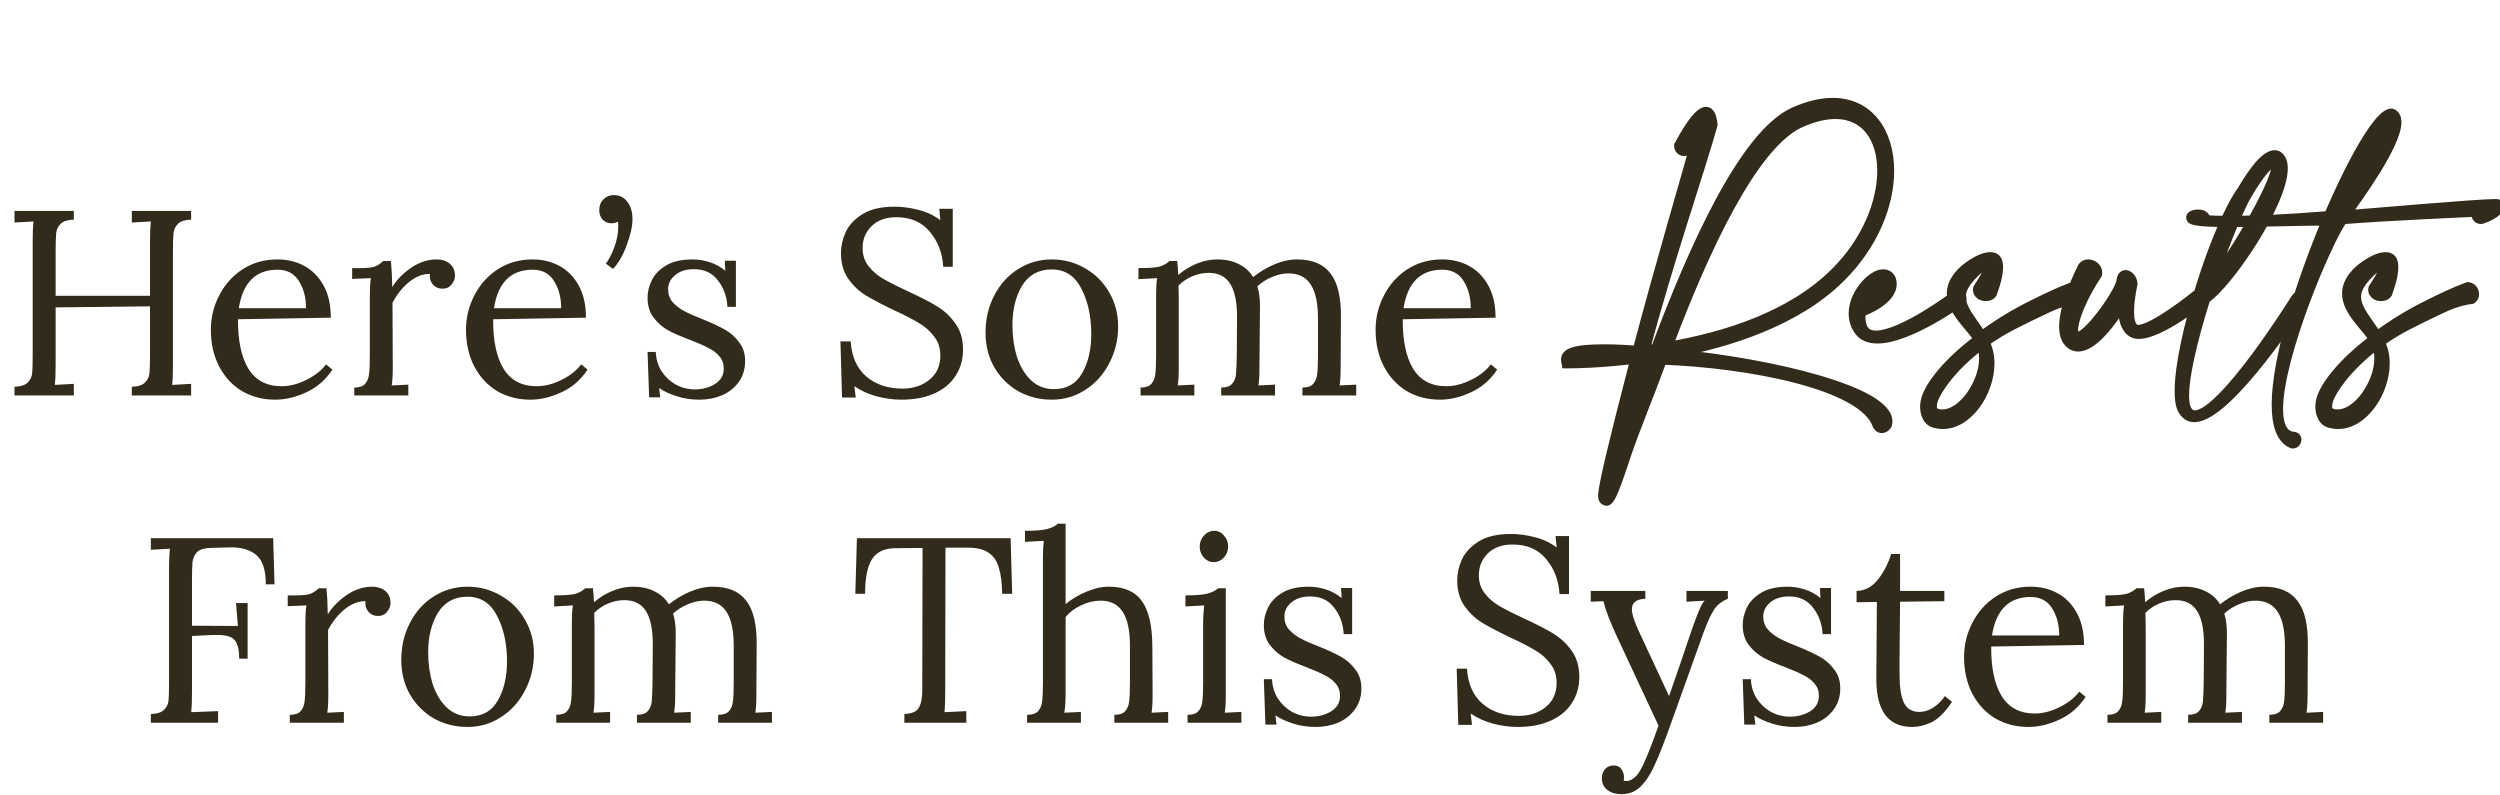
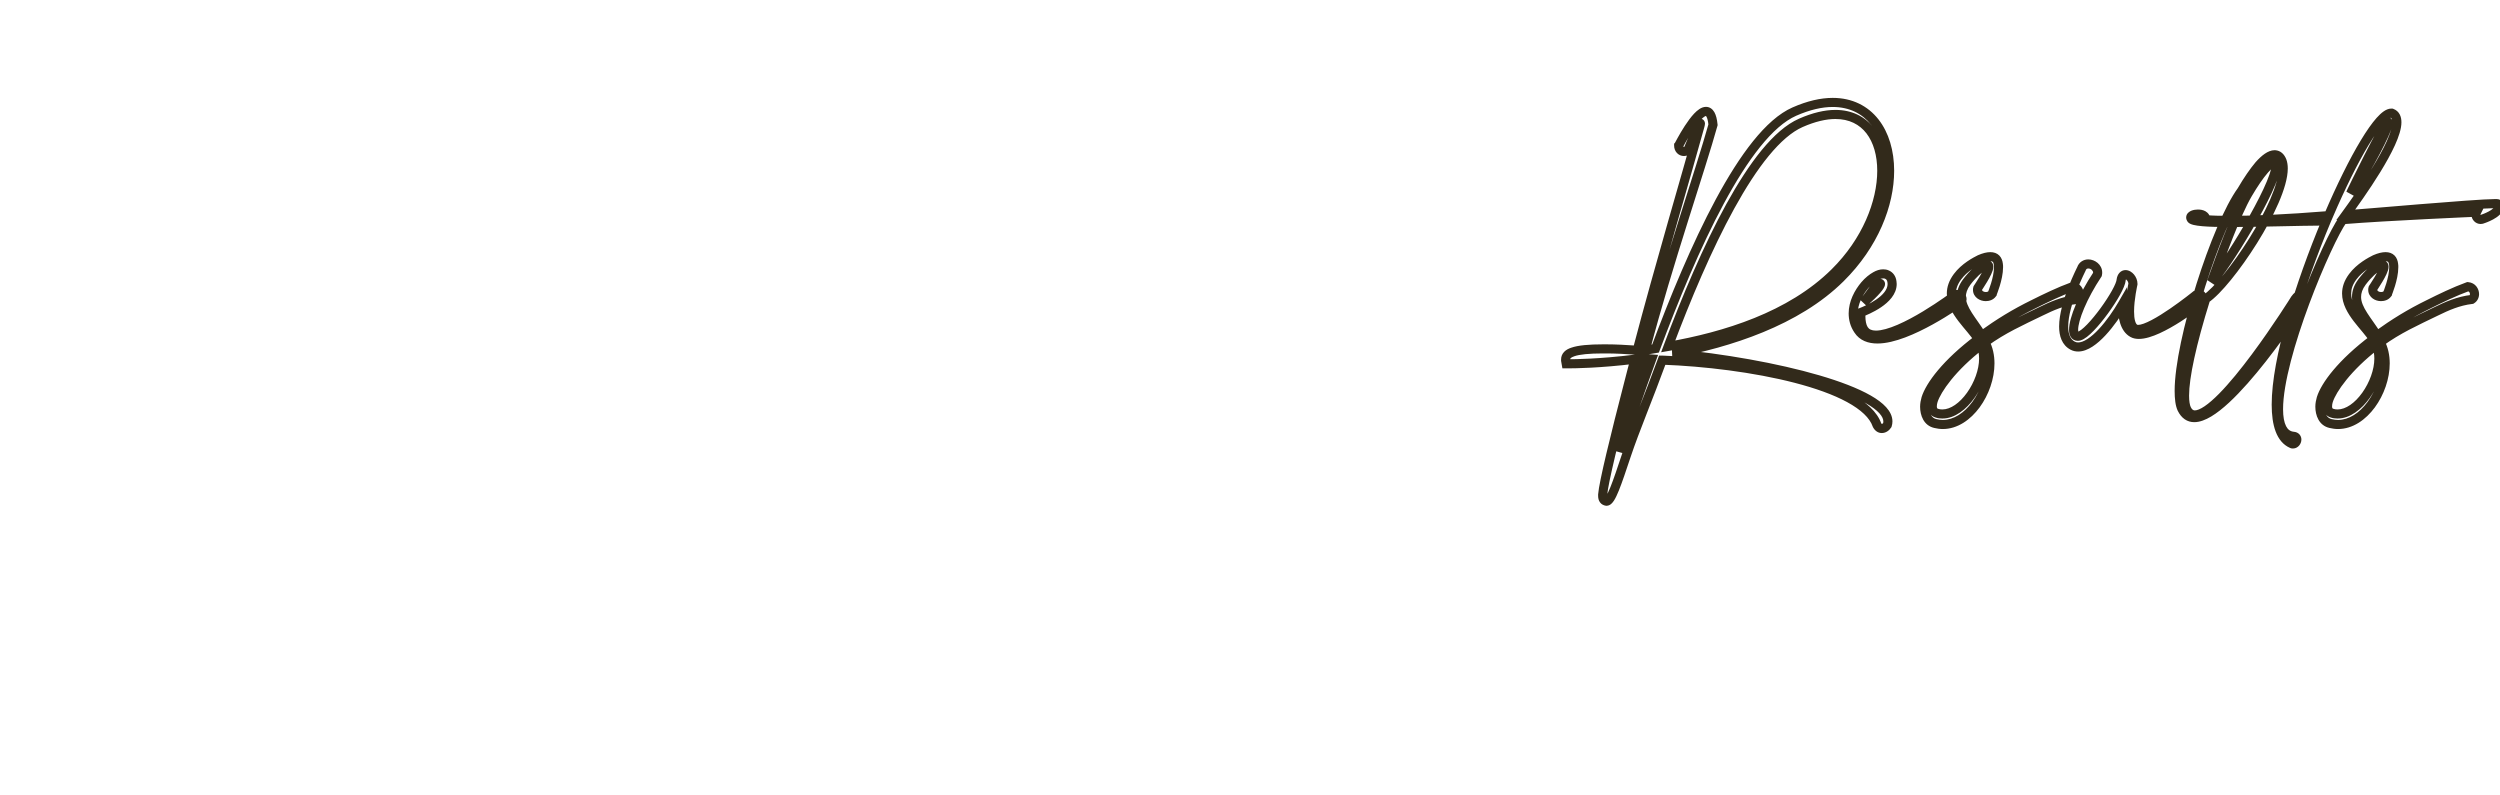
<svg xmlns="http://www.w3.org/2000/svg" width="550" height="175" viewBox="0 0 550 175" fill="none">
-   <path d="M369.304 32.026C369.346 31.984 373.084 24.508 375.31 24.508C376.066 24.508 376.654 25.306 376.864 27.448C374.218 37.024 366.952 58.024 361.954 77.05L364.222 76.672C372.328 54.958 383.668 29.422 394.756 24.55C397.906 23.164 400.72 22.534 403.198 22.534C411.22 22.534 415.714 29.086 415.714 37.57C415.714 44.962 412.312 53.824 404.878 61.174C395.26 70.708 380.434 75.412 368.002 77.764C390.052 79.822 415.336 86.08 415.336 92.716C415.336 92.968 415.294 93.262 415.21 93.514C414.916 93.976 414.454 94.27 413.992 94.27C413.614 94.27 413.236 94.06 412.942 93.514C409.834 84.526 384.172 79.906 365.776 79.234H365.692C362.752 87.298 359.644 94.648 357.796 100.192C355.738 106.366 354.436 110.272 353.428 110.272C352.882 110.188 352.588 109.81 352.588 109.096V108.802C352.798 106.156 355.234 96.16 358.426 83.854C358.846 82.3 359.224 80.662 359.686 79.024C351.916 79.99 346.246 80.032 345.406 80.032H344.566L344.44 79.318V79.066C344.44 78.31 344.986 77.764 346.036 77.428C347.338 76.966 349.648 76.756 352.63 76.756H353.428C355.444 76.756 357.712 76.882 360.19 77.05C365.23 57.898 371.194 37.906 373.84 28.246C374.008 27.658 374.092 27.322 374.092 27.196C374.092 27.154 374.092 27.112 374.05 27.112C373.756 27.112 371.404 32.866 371.404 32.866C371.152 33.16 370.816 33.328 370.48 33.328C369.85 33.328 369.304 32.824 369.304 32.026ZM361.492 78.856C361.03 80.704 360.526 82.51 360.064 84.274C358.594 90.028 357.25 95.236 356.284 99.436C358.09 94.018 360.526 86.794 363.382 78.982L361.492 78.856ZM396.184 27.028C385.768 31.606 374.974 54.958 366.994 76.21C379.468 74.026 393.916 69.616 403.66 59.956C410.632 53.068 413.992 44.5 413.992 37.57C413.992 30.514 410.506 25.18 403.786 25.18C401.602 25.18 399.04 25.768 396.184 27.028ZM410.016 66.55C412.704 64.24 413.712 62.854 413.712 62.476C413.712 62.392 413.67 62.35 413.586 62.35C412.746 62.476 411.948 64.03 410.016 66.55ZM416.232 62.014C416.232 62.182 416.274 62.308 416.274 62.476C416.274 66.004 410.604 68.272 409.428 68.734C409.428 68.986 409.386 69.28 409.386 69.574C409.386 70.582 409.554 71.758 410.058 72.514C410.604 73.354 411.528 73.732 412.704 73.732C418.5 73.732 430.092 64.996 430.134 64.954C430.302 64.828 430.47 64.786 430.638 64.786C431.184 64.786 431.646 65.29 431.646 65.794C431.646 66.004 431.52 66.214 431.31 66.382C431.226 66.424 419.928 74.572 413.04 74.572C411.234 74.572 409.722 74.026 408.798 72.598C408 71.422 407.706 70.162 407.706 68.944C407.706 66.592 408.882 64.366 410.268 62.728C411.024 61.846 411.864 61.174 412.62 60.754C413.208 60.418 413.754 60.25 414.3 60.25C414.594 60.25 414.888 60.292 415.14 60.418C415.728 60.67 416.148 61.216 416.232 62.014ZM435.098 63.4C435.098 63.358 437.534 59.872 437.534 58.696C437.534 58.444 437.45 58.276 437.198 58.276C436.988 58.276 436.694 58.36 436.316 58.57C435.476 58.99 434.006 60.292 432.704 62.014C431.822 63.19 431.486 64.282 431.486 65.332C431.486 68.062 433.964 70.54 435.98 73.816C439.844 71.044 443.162 68.986 447.446 66.886C449.882 65.668 453.074 64.114 455.972 63.064C456.938 63.148 457.442 63.946 457.442 64.702C457.442 65.164 457.232 65.626 456.812 65.878C453.914 66.214 451.352 67.348 448.958 68.524C444.632 70.624 440.6 72.43 436.694 75.286C437.45 76.672 437.786 78.31 437.786 79.948C437.786 86.248 433.04 93.388 427.412 93.388C426.866 93.388 426.32 93.304 425.774 93.178C424.094 92.8 423.422 91.162 423.422 89.482C423.422 88.852 423.548 88.222 423.716 87.634C424.598 84.82 428.126 79.948 435.224 74.614C433.628 71.926 429.302 68.524 429.302 64.576C429.302 63.4 429.68 62.182 430.646 60.88C432.2 58.78 434.636 57.52 435.56 57.058C436.526 56.638 437.282 56.47 437.87 56.47C439.004 56.47 439.508 57.1 439.634 58.108C439.676 58.318 439.676 58.528 439.676 58.78C439.676 61.342 438.29 64.576 438.29 64.618C437.954 65.08 437.408 65.248 436.862 65.248C435.98 65.248 435.056 64.702 435.056 63.778C435.056 63.652 435.056 63.526 435.098 63.4ZM435.812 75.916C429.47 80.788 426.11 85.66 425.312 88.138C425.186 88.516 425.102 88.978 425.102 89.398C425.102 90.07 425.354 90.7 426.152 90.91C426.53 91.036 426.908 91.078 427.328 91.078C431.864 91.078 436.4 84.19 436.4 78.898C436.4 77.806 436.232 76.798 435.812 75.916ZM461.439 60.376C458.205 65.248 456.189 70.162 456.189 72.556C456.189 73.438 456.483 73.984 457.113 73.984C457.197 73.984 457.323 73.942 457.407 73.942C459.927 73.27 466.521 63.946 466.647 61.594C466.773 60.754 467.193 60.418 467.613 60.418C468.369 60.418 469.251 61.384 469.251 62.476C469.251 62.518 468.495 65.71 468.495 68.524C468.495 70.288 468.789 71.842 469.755 72.346C469.923 72.43 470.175 72.472 470.427 72.472C473.787 72.472 483.069 64.954 483.111 64.912C483.321 64.786 483.531 64.702 483.699 64.702C484.203 64.702 484.581 65.164 484.581 65.71C484.581 65.836 484.539 65.962 484.497 66.13C484.497 66.172 475.215 73.564 470.553 73.564C470.049 73.564 469.587 73.48 469.209 73.27C467.403 72.304 466.941 69.742 466.941 67.264V66.928C464.715 70.792 460.515 76.336 457.197 76.336C456.777 76.336 456.357 76.252 455.979 76.042C454.551 75.286 454.005 73.732 454.005 71.842C454.005 66.718 457.911 59.2 457.911 59.158C458.163 58.402 458.793 58.066 459.423 58.066C460.431 58.066 461.481 58.864 461.481 59.956C461.481 60.082 461.481 60.208 461.439 60.376ZM486.561 61.972C489.165 59.578 500.715 40.93 500.715 36.478C500.715 36.268 500.673 36.1 500.631 35.974C500.505 35.722 500.421 35.596 500.337 35.596H500.295C499.875 35.596 499.119 36.268 498.153 37.36C497.061 38.62 495.801 40.468 494.499 42.694C491.895 47.146 488.535 56.428 486.561 61.972ZM485.259 65.752C482.151 75.706 480.597 82.972 480.597 87.046C480.597 88.348 480.765 89.356 481.059 89.986C481.479 90.868 482.109 91.288 482.865 91.288C489.039 91.288 504.873 65.878 504.915 65.794C505.335 65.164 505.797 64.912 506.175 64.912C506.637 64.912 506.973 65.248 506.973 65.836V65.878C506.931 65.962 490.341 91.876 482.739 91.876C481.605 91.876 480.681 91.288 480.009 89.944C479.589 89.062 479.421 87.676 479.421 85.996C479.421 74.992 487.569 49.624 493.155 41.938C494.499 39.628 495.843 37.696 496.977 36.352C498.279 34.882 499.455 34.042 500.421 34.042H500.463C501.177 34.084 501.723 34.546 502.059 35.428C502.227 35.89 502.311 36.436 502.311 37.066C502.311 44.626 490.341 62.35 485.259 65.752ZM517.151 42.484C519.251 39.922 523.997 31.27 525.047 28.33C525.299 27.574 525.425 27.112 525.425 26.944C525.425 26.902 525.383 26.86 525.383 26.86C524.753 26.86 517.277 42.106 517.151 42.484ZM485.273 48.322C486.575 48.448 488.465 48.49 490.817 48.49C495.731 48.49 502.913 48.196 512.279 47.44C517.739 34.672 523.451 24.886 526.097 24.886H526.181C526.979 25.18 527.315 25.894 527.315 26.902C527.315 31.69 519.083 43.114 516.059 47.272C519.755 47.02 544.703 44.794 548.903 44.794C549.197 44.794 549.407 44.794 549.491 44.836C549.659 45.088 549.743 45.298 549.743 45.508C549.743 47.02 546.257 48.154 546.257 48.154C546.089 48.238 545.921 48.28 545.753 48.28C545.165 48.28 544.703 47.776 544.703 47.188C544.703 47.02 544.745 46.852 544.829 46.684C544.829 46.684 525.173 47.524 515.429 48.322C512.027 53.068 501.275 78.31 501.275 90.028C501.275 93.472 502.241 95.782 504.593 95.992C505.097 96.034 505.307 96.37 505.307 96.706C505.307 97.168 504.929 97.672 504.467 97.672C504.383 97.672 504.299 97.672 504.215 97.63C501.779 96.58 500.771 93.43 500.771 89.02C500.771 79.024 505.979 62.434 511.775 48.616C504.971 48.658 496.655 48.952 490.523 48.952C485.735 48.952 482.291 48.742 482.039 48.112C481.997 48.028 481.955 47.944 481.955 47.86C481.955 47.314 482.879 47.104 483.425 47.104H483.677C484.307 47.104 485.273 47.356 485.273 48.322ZM522.051 63.4C522.051 63.358 524.487 59.872 524.487 58.696C524.487 58.444 524.403 58.276 524.151 58.276C523.941 58.276 523.647 58.36 523.269 58.57C522.429 58.99 520.959 60.292 519.657 62.014C518.775 63.19 518.439 64.282 518.439 65.332C518.439 68.062 520.917 70.54 522.933 73.816C526.797 71.044 530.115 68.986 534.399 66.886C536.835 65.668 540.027 64.114 542.925 63.064C543.891 63.148 544.395 63.946 544.395 64.702C544.395 65.164 544.185 65.626 543.765 65.878C540.867 66.214 538.305 67.348 535.911 68.524C531.585 70.624 527.553 72.43 523.647 75.286C524.403 76.672 524.739 78.31 524.739 79.948C524.739 86.248 519.993 93.388 514.365 93.388C513.819 93.388 513.273 93.304 512.727 93.178C511.047 92.8 510.375 91.162 510.375 89.482C510.375 88.852 510.501 88.222 510.669 87.634C511.551 84.82 515.079 79.948 522.177 74.614C520.581 71.926 516.255 68.524 516.255 64.576C516.255 63.4 516.633 62.182 517.599 60.88C519.153 58.78 521.589 57.52 522.513 57.058C523.479 56.638 524.235 56.47 524.823 56.47C525.957 56.47 526.461 57.1 526.587 58.108C526.629 58.318 526.629 58.528 526.629 58.78C526.629 61.342 525.243 64.576 525.243 64.618C524.907 65.08 524.361 65.248 523.815 65.248C522.933 65.248 522.009 64.702 522.009 63.778C522.009 63.652 522.009 63.526 522.051 63.4ZM522.765 75.916C516.423 80.788 513.063 85.66 512.265 88.138C512.139 88.516 512.055 88.978 512.055 89.398C512.055 90.07 512.307 90.7 513.105 90.91C513.483 91.036 513.861 91.078 514.281 91.078C518.817 91.078 523.353 84.19 523.353 78.898C523.353 77.806 523.185 76.798 522.765 75.916Z" fill="#322A1B" />
  <path d="M369.304 32.026L368.597 31.319L368.304 31.612V32.026H369.304ZM376.864 27.448L377.828 27.714L377.877 27.535L377.859 27.35L376.864 27.448ZM361.954 77.05L360.987 76.796L360.594 78.29L362.118 78.036L361.954 77.05ZM364.222 76.672L364.386 77.658L364.957 77.563L365.159 77.022L364.222 76.672ZM394.756 24.55L395.158 25.465L395.159 25.465L394.756 24.55ZM404.878 61.174L404.175 60.463L404.174 60.464L404.878 61.174ZM368.002 77.764L367.816 76.781L367.909 78.76L368.002 77.764ZM415.21 93.514L416.054 94.051L416.12 93.947L416.159 93.83L415.21 93.514ZM412.942 93.514L411.997 93.841L412.023 93.917L412.062 93.988L412.942 93.514ZM365.776 79.234L365.813 78.235L365.794 78.234H365.776V79.234ZM365.692 79.234V78.234H364.992L364.752 78.891L365.692 79.234ZM357.796 100.192L358.745 100.508L358.745 100.508L357.796 100.192ZM353.428 110.272L353.276 111.26L353.352 111.272H353.428V110.272ZM352.588 108.802L351.591 108.723L351.588 108.762V108.802H352.588ZM358.426 83.854L357.461 83.593L357.458 83.603L358.426 83.854ZM359.686 79.024L360.648 79.296L361.057 77.846L359.563 78.032L359.686 79.024ZM344.566 80.032L343.581 80.206L343.727 81.032H344.566V80.032ZM344.44 79.318H343.44V79.406L343.455 79.492L344.44 79.318ZM346.036 77.428L346.341 78.38L346.356 78.376L346.37 78.37L346.036 77.428ZM360.19 77.05L360.122 78.048L360.947 78.104L361.157 77.305L360.19 77.05ZM373.84 28.246L372.878 27.971L372.876 27.982L373.84 28.246ZM371.404 32.866L372.163 33.517L372.268 33.394L372.33 33.244L371.404 32.866ZM361.492 78.856L361.559 77.858L360.725 77.803L360.522 78.614L361.492 78.856ZM360.064 84.274L359.097 84.021L359.095 84.026L360.064 84.274ZM356.284 99.436L355.309 99.212L357.233 99.752L356.284 99.436ZM363.382 78.982L364.321 79.325L364.779 78.073L363.449 77.984L363.382 78.982ZM396.184 27.028L396.586 27.944L396.588 27.943L396.184 27.028ZM366.994 76.21L366.058 75.859L365.443 77.497L367.166 77.195L366.994 76.21ZM403.66 59.956L402.957 59.245L402.956 59.246L403.66 59.956ZM370.011 32.733C370.074 32.67 370.114 32.612 370.12 32.603C370.135 32.583 370.145 32.567 370.151 32.558C370.162 32.54 370.171 32.525 370.175 32.519C370.184 32.503 370.192 32.489 370.197 32.479C370.208 32.458 370.223 32.431 370.238 32.403C370.271 32.34 370.31 32.266 370.366 32.16C370.475 31.954 370.63 31.664 370.822 31.318C371.207 30.623 371.735 29.706 372.326 28.796C372.923 27.879 373.562 27.001 374.165 26.364C374.466 26.046 374.734 25.814 374.959 25.668C375.069 25.597 375.156 25.554 375.22 25.531C375.283 25.508 375.311 25.508 375.31 25.508V23.508C374.76 23.508 374.266 23.733 373.87 23.99C373.464 24.254 373.075 24.607 372.712 24.989C371.987 25.756 371.271 26.75 370.65 27.706C370.023 28.67 369.47 29.631 369.072 30.349C368.873 30.709 368.712 31.011 368.599 31.222C368.545 31.324 368.497 31.416 368.47 31.466C368.455 31.495 368.446 31.513 368.44 31.523C368.437 31.528 368.439 31.526 368.443 31.519C368.444 31.516 368.451 31.505 368.46 31.489C368.465 31.482 368.475 31.466 368.489 31.447C368.494 31.439 368.534 31.382 368.597 31.319L370.011 32.733ZM375.31 25.508C375.316 25.508 375.312 25.509 375.304 25.506C375.296 25.504 375.291 25.501 375.293 25.502C375.296 25.504 375.348 25.539 375.424 25.672C375.588 25.957 375.769 26.526 375.869 27.546L377.859 27.35C377.749 26.228 377.531 25.327 377.159 24.678C376.759 23.978 376.129 23.508 375.31 23.508V25.508ZM375.9 27.182C374.583 31.947 372.115 39.56 369.337 48.406C366.564 57.233 363.492 67.259 360.987 76.796L362.921 77.304C365.414 67.815 368.474 57.828 371.245 49.005C374.011 40.2 376.499 32.525 377.828 27.714L375.9 27.182ZM362.118 78.036L364.386 77.658L364.058 75.686L361.79 76.064L362.118 78.036ZM365.159 77.022C369.206 66.18 374.049 54.417 379.251 44.77C381.852 39.946 384.53 35.676 387.226 32.323C389.935 28.954 392.602 26.589 395.158 25.465L394.354 23.634C391.366 24.947 388.457 27.601 385.668 31.069C382.867 34.553 380.124 38.937 377.491 43.821C372.224 53.588 367.344 65.451 363.285 76.322L365.159 77.022ZM395.159 25.465C398.213 24.122 400.889 23.534 403.198 23.534V21.534C400.551 21.534 397.599 22.206 394.353 23.635L395.159 25.465ZM403.198 23.534C406.906 23.534 409.745 25.035 411.679 27.489C413.633 29.97 414.714 33.493 414.714 37.57H416.714C416.714 33.163 415.548 29.168 413.25 26.252C410.931 23.309 407.512 21.534 403.198 21.534V23.534ZM414.714 37.57C414.714 44.67 411.438 53.282 404.175 60.463L405.581 61.885C413.186 54.366 416.714 45.254 416.714 37.57H414.714ZM404.174 60.464C394.776 69.78 380.199 74.439 367.816 76.781L368.188 78.747C380.669 76.385 395.744 71.636 405.582 61.884L404.174 60.464ZM367.909 78.76C378.887 79.784 390.655 81.854 399.657 84.483C404.166 85.8 407.929 87.243 410.545 88.738C411.854 89.486 412.829 90.222 413.466 90.924C414.102 91.626 414.336 92.221 414.336 92.716H416.336C416.336 91.552 415.78 90.499 414.947 89.581C414.115 88.663 412.943 87.805 411.537 87.001C408.723 85.393 404.787 83.898 400.218 82.563C391.066 79.89 379.167 77.802 368.095 76.768L367.909 78.76ZM414.336 92.716C414.336 92.872 414.308 93.058 414.261 93.198L416.159 93.83C416.28 93.466 416.336 93.064 416.336 92.716H414.336ZM414.366 92.977C414.207 93.227 414.031 93.27 413.992 93.27V95.27C414.877 95.27 415.625 94.725 416.054 94.051L414.366 92.977ZM413.992 93.27C413.991 93.27 413.994 93.27 414 93.272C414.005 93.273 414.004 93.274 413.996 93.269C413.979 93.257 413.911 93.204 413.822 93.04L412.062 93.988C412.487 94.777 413.163 95.27 413.992 95.27V93.27ZM413.887 93.187C412.986 90.581 410.524 88.451 407.327 86.708C404.096 84.945 399.935 83.479 395.343 82.288C386.153 79.903 375.064 78.573 365.813 78.235L365.739 80.233C374.884 80.567 385.824 81.883 394.841 84.223C399.352 85.394 403.339 86.811 406.369 88.463C409.433 90.135 411.344 91.953 411.997 93.841L413.887 93.187ZM365.776 78.234H365.692V80.234H365.776V78.234ZM364.752 78.891C361.845 86.865 358.694 94.335 356.847 99.876L358.745 100.508C360.594 94.962 363.659 87.731 366.632 79.576L364.752 78.891ZM356.847 99.876C355.814 102.977 354.985 105.46 354.292 107.172C353.942 108.033 353.649 108.644 353.404 109.026C353.281 109.219 353.198 109.308 353.163 109.339C353.124 109.373 353.219 109.272 353.428 109.272V111.272C353.889 111.272 354.245 111.049 354.479 110.845C354.715 110.639 354.916 110.374 355.089 110.104C355.436 109.561 355.785 108.81 356.145 107.923C356.869 106.138 357.72 103.581 358.745 100.508L356.847 99.876ZM353.58 109.284C353.541 109.278 353.538 109.271 353.555 109.281C353.574 109.292 353.596 109.31 353.611 109.331C353.624 109.349 353.619 109.35 353.61 109.315C353.6 109.277 353.588 109.208 353.588 109.096H351.588C351.588 109.577 351.685 110.085 351.995 110.51C352.324 110.959 352.794 111.186 353.276 111.26L353.58 109.284ZM353.588 109.096V108.802H351.588V109.096H353.588ZM353.585 108.881C353.682 107.652 354.321 104.578 355.362 100.181C356.394 95.823 357.799 90.256 359.394 84.105L357.458 83.603C355.861 89.758 354.452 95.342 353.416 99.72C352.388 104.059 351.704 107.306 351.591 108.723L353.585 108.881ZM359.391 84.115C359.832 82.483 360.18 80.956 360.648 79.296L358.724 78.752C358.268 80.368 357.86 82.117 357.461 83.593L359.391 84.115ZM359.563 78.032C351.845 78.991 346.218 79.032 345.406 79.032V81.032C346.274 81.032 351.987 80.989 359.809 80.016L359.563 78.032ZM345.406 79.032H344.566V81.032H345.406V79.032ZM345.551 79.858L345.425 79.144L343.455 79.492L343.581 80.206L345.551 79.858ZM345.44 79.318V79.066H343.44V79.318H345.44ZM345.44 79.066C345.44 78.958 345.468 78.882 345.558 78.79C345.672 78.674 345.905 78.52 346.341 78.38L345.731 76.476C345.117 76.672 344.552 76.959 344.13 77.389C343.685 77.843 343.44 78.418 343.44 79.066H345.44ZM346.37 78.37C347.493 77.972 349.645 77.756 352.63 77.756V75.756C349.651 75.756 347.183 75.96 345.702 76.486L346.37 78.37ZM352.63 77.756H353.428V75.756H352.63V77.756ZM353.428 77.756C355.408 77.756 357.647 77.88 360.122 78.048L360.258 76.052C357.777 75.884 355.48 75.756 353.428 75.756V77.756ZM361.157 77.305C366.199 58.145 372.146 38.217 374.804 28.51L372.876 27.982C370.242 37.595 364.261 57.651 359.223 76.796L361.157 77.305ZM374.802 28.521C374.886 28.224 374.954 27.977 375.001 27.783C375.038 27.629 375.092 27.398 375.092 27.196H373.092C373.092 27.137 373.1 27.111 373.092 27.154C373.086 27.185 373.076 27.236 373.057 27.312C373.02 27.465 372.962 27.68 372.878 27.971L374.802 28.521ZM375.092 27.196C375.092 27.193 375.092 27.148 375.089 27.099C375.086 27.052 375.077 26.946 375.035 26.822C374.992 26.692 374.896 26.492 374.688 26.33C374.471 26.161 374.233 26.112 374.05 26.112V28.112C373.888 28.112 373.665 28.068 373.46 27.909C373.264 27.756 373.176 27.569 373.138 27.454C373.102 27.346 373.095 27.259 373.094 27.232C373.092 27.202 373.092 27.178 373.092 27.196H375.092ZM374.05 26.112C373.672 26.112 373.428 26.318 373.377 26.36C373.288 26.434 373.224 26.51 373.188 26.556C373.112 26.652 373.044 26.761 372.99 26.853C372.877 27.045 372.747 27.298 372.613 27.574C372.342 28.133 372.013 28.868 371.7 29.591C371.385 30.316 371.079 31.04 370.853 31.582C370.74 31.853 370.646 32.079 370.581 32.237C370.548 32.317 370.523 32.379 370.505 32.422C370.497 32.443 370.49 32.459 370.485 32.471C370.483 32.476 370.481 32.48 370.48 32.483C370.48 32.485 370.479 32.486 370.479 32.486C370.479 32.487 370.479 32.487 370.478 32.487C370.478 32.487 370.478 32.487 370.478 32.487C370.478 32.488 370.478 32.488 371.404 32.866C372.33 33.244 372.33 33.244 372.33 33.244C372.33 33.244 372.33 33.244 372.33 33.244C372.33 33.244 372.33 33.244 372.33 33.243C372.33 33.243 372.331 33.242 372.331 33.24C372.332 33.238 372.334 33.234 372.336 33.228C372.341 33.218 372.347 33.202 372.356 33.181C372.373 33.139 372.398 33.078 372.43 33C372.495 32.844 372.587 32.62 372.699 32.352C372.923 31.815 373.224 31.101 373.534 30.387C373.845 29.671 374.16 28.968 374.412 28.448C374.54 28.184 374.642 27.988 374.714 27.866C374.753 27.8 374.765 27.785 374.756 27.797C374.753 27.801 374.719 27.845 374.656 27.897C374.632 27.918 374.409 28.112 374.05 28.112V26.112ZM370.645 32.215C370.6 32.268 370.557 32.297 370.526 32.313C370.496 32.328 370.48 32.328 370.48 32.328V34.328C371.154 34.328 371.753 33.995 372.163 33.517L370.645 32.215ZM370.48 32.328C370.437 32.328 370.405 32.313 370.379 32.286C370.356 32.262 370.304 32.19 370.304 32.026H368.304C368.304 33.331 369.253 34.328 370.48 34.328V32.328ZM360.522 78.614C360.061 80.457 359.565 82.233 359.097 84.021L361.031 84.527C361.487 82.787 361.999 80.951 362.462 79.099L360.522 78.614ZM359.095 84.026C357.627 89.774 356.279 94.997 355.309 99.212L357.259 99.66C358.221 95.475 359.561 90.282 361.033 84.522L359.095 84.026ZM357.233 99.752C359.038 94.337 361.47 87.124 364.321 79.325L362.443 78.639C359.582 86.464 357.142 93.699 355.335 99.12L357.233 99.752ZM363.449 77.984L361.559 77.858L361.425 79.854L363.315 79.98L363.449 77.984ZM395.782 26.113C392.969 27.349 390.222 29.804 387.578 33.02C384.924 36.25 382.316 40.32 379.8 44.883C374.768 54.012 370.055 65.214 366.058 75.859L367.93 76.561C371.913 65.954 376.587 54.854 381.551 45.849C384.033 41.346 386.575 37.391 389.124 34.29C391.683 31.176 394.191 28.996 396.586 27.944L395.782 26.113ZM367.166 77.195C379.695 75.001 394.397 70.548 404.364 60.666L402.956 59.246C393.435 68.684 379.241 73.05 366.822 75.225L367.166 77.195ZM404.363 60.667C411.503 53.613 414.992 44.797 414.992 37.57H412.992C412.992 44.203 409.761 52.523 402.957 59.245L404.363 60.667ZM414.992 37.57C414.992 33.892 414.085 30.557 412.2 28.118C410.291 25.646 407.442 24.18 403.786 24.18V26.18C406.85 26.18 409.104 27.381 410.618 29.34C412.156 31.332 412.992 34.192 412.992 37.57H414.992ZM403.786 24.18C401.428 24.18 398.727 24.813 395.78 26.113L396.588 27.943C399.353 26.723 401.776 26.18 403.786 26.18V24.18ZM410.016 66.55L409.222 65.942L410.668 67.308L410.016 66.55ZM413.586 62.35V61.35H413.511L413.437 61.361L413.586 62.35ZM416.232 62.014H417.232V61.962L417.226 61.909L416.232 62.014ZM409.428 68.734L409.062 67.803L408.428 68.052V68.734H409.428ZM410.058 72.514L410.896 71.969L410.89 71.959L410.058 72.514ZM430.134 64.954L429.534 64.154L429.477 64.197L429.427 64.247L430.134 64.954ZM431.31 66.382L431.757 67.276L431.852 67.229L431.934 67.163L431.31 66.382ZM408.798 72.598L409.637 72.055L409.631 72.046L409.625 72.037L408.798 72.598ZM410.268 62.728L409.509 62.077L409.504 62.082L410.268 62.728ZM412.62 60.754L413.105 61.628L413.116 61.622L412.62 60.754ZM415.14 60.418L414.693 61.312L414.719 61.326L414.746 61.337L415.14 60.418ZM410.668 67.308C412.036 66.132 412.999 65.173 413.629 64.441C413.943 64.077 414.188 63.754 414.361 63.476C414.447 63.337 414.526 63.194 414.586 63.05C414.639 62.924 414.712 62.717 414.712 62.476H412.712C412.712 62.329 412.753 62.249 412.74 62.279C412.735 62.293 412.714 62.338 412.663 62.419C412.563 62.579 412.388 62.818 412.114 63.136C411.568 63.769 410.683 64.658 409.364 65.792L410.668 67.308ZM414.712 62.476C414.712 62.28 414.662 61.949 414.387 61.674C414.113 61.4 413.782 61.35 413.586 61.35V63.35C413.474 63.35 413.206 63.321 412.973 63.089C412.74 62.856 412.712 62.588 412.712 62.476H414.712ZM413.437 61.361C412.949 61.434 412.564 61.7 412.273 61.965C411.979 62.232 411.695 62.578 411.414 62.948C411.13 63.322 410.811 63.773 410.458 64.266C410.1 64.765 409.695 65.324 409.222 65.942L410.809 67.158C411.302 66.516 411.722 65.936 412.083 65.431C412.45 64.919 412.745 64.502 413.007 64.157C413.272 63.808 413.466 63.584 413.618 63.445C413.773 63.304 413.803 63.329 413.734 63.339L413.437 61.361ZM415.232 62.014C415.232 62.179 415.253 62.318 415.263 62.386C415.274 62.465 415.274 62.473 415.274 62.476H417.274C417.274 62.311 417.252 62.172 417.243 62.104C417.231 62.025 417.232 62.017 417.232 62.014H415.232ZM415.274 62.476C415.274 63.697 414.262 64.883 412.729 65.928C411.263 66.927 409.641 67.576 409.062 67.803L409.793 69.665C410.391 69.43 412.192 68.714 413.855 67.581C415.45 66.495 417.274 64.783 417.274 62.476H415.274ZM408.428 68.734C408.428 68.815 408.421 68.911 408.41 69.064C408.399 69.203 408.386 69.385 408.386 69.574H410.386C410.386 69.469 410.393 69.357 410.404 69.212C410.414 69.082 410.428 68.905 410.428 68.734H408.428ZM408.386 69.574C408.386 70.631 408.552 72.058 409.226 73.069L410.89 71.959C410.556 71.458 410.386 70.533 410.386 69.574H408.386ZM409.219 73.059C410.009 74.273 411.314 74.732 412.704 74.732V72.732C411.742 72.732 411.199 72.434 410.896 71.969L409.219 73.059ZM412.704 74.732C414.363 74.732 416.327 74.118 418.262 73.285C420.222 72.44 422.259 71.322 424.093 70.215C425.931 69.106 427.584 67.997 428.78 67.164C429.378 66.746 429.863 66.397 430.201 66.151C430.369 66.027 430.502 65.929 430.594 65.86C430.64 65.826 430.676 65.799 430.702 65.779C430.715 65.769 430.727 65.76 430.737 65.752C430.741 65.749 430.748 65.744 430.755 65.738C430.758 65.736 430.764 65.73 430.772 65.724C430.776 65.721 430.785 65.713 430.791 65.708C430.799 65.7 430.825 65.677 430.841 65.661L429.427 64.247C429.443 64.231 429.468 64.208 429.476 64.201C429.481 64.196 429.49 64.189 429.494 64.186C429.5 64.18 429.505 64.176 429.507 64.175C429.51 64.172 429.512 64.171 429.51 64.172C429.508 64.174 429.502 64.179 429.491 64.187C429.47 64.203 429.439 64.227 429.396 64.259C429.31 64.323 429.184 64.416 429.02 64.536C428.694 64.775 428.221 65.115 427.636 65.523C426.465 66.339 424.85 67.422 423.06 68.503C421.267 69.585 419.316 70.653 417.471 71.448C415.601 72.254 413.943 72.732 412.704 72.732V74.732ZM430.734 65.754C430.73 65.757 430.712 65.768 430.684 65.777C430.671 65.781 430.66 65.784 430.651 65.785C430.642 65.786 430.638 65.786 430.638 65.786V63.786C430.281 63.786 429.895 63.883 429.534 64.154L430.734 65.754ZM430.638 65.786C430.629 65.786 430.621 65.785 430.616 65.784C430.611 65.782 430.608 65.781 430.608 65.781C430.609 65.782 430.611 65.783 430.615 65.786C430.619 65.789 430.624 65.793 430.63 65.798C430.635 65.803 430.639 65.809 430.643 65.814C430.646 65.82 430.648 65.824 430.649 65.826C430.65 65.828 430.649 65.826 430.648 65.822C430.647 65.817 430.646 65.807 430.646 65.794H432.646C432.646 65.243 432.4 64.75 432.064 64.404C431.723 64.054 431.224 63.786 430.638 63.786V65.786ZM430.646 65.794C430.646 65.695 430.676 65.629 430.691 65.603C430.706 65.578 430.71 65.581 430.685 65.601L431.934 67.163C432.286 66.882 432.646 66.412 432.646 65.794H430.646ZM430.863 65.488C430.821 65.508 430.789 65.528 430.786 65.53C430.775 65.537 430.766 65.543 430.761 65.546C430.751 65.552 430.743 65.558 430.737 65.562C430.726 65.569 430.713 65.578 430.7 65.587C430.675 65.605 430.638 65.63 430.595 65.66C430.507 65.722 430.38 65.81 430.217 65.921C429.892 66.145 429.423 66.462 428.841 66.842C427.677 67.603 426.063 68.612 424.243 69.618C422.419 70.625 420.405 71.621 418.436 72.362C416.454 73.109 414.587 73.572 413.04 73.572V75.572C414.937 75.572 417.065 75.016 419.141 74.234C421.231 73.447 423.337 72.403 425.21 71.368C427.085 70.332 428.742 69.296 429.935 68.517C430.532 68.127 431.014 67.801 431.349 67.57C431.517 67.455 431.648 67.364 431.738 67.302C431.783 67.27 431.816 67.247 431.839 67.231C431.85 67.223 431.856 67.219 431.858 67.218C431.898 67.191 431.831 67.24 431.757 67.276L430.863 65.488ZM413.04 73.572C411.433 73.572 410.312 73.098 409.637 72.055L407.958 73.141C409.131 74.954 411.034 75.572 413.04 75.572V73.572ZM409.625 72.037C408.957 71.052 408.706 69.995 408.706 68.944H406.706C406.706 70.329 407.042 71.792 407.97 73.159L409.625 72.037ZM408.706 68.944C408.706 66.913 409.732 64.909 411.031 63.374L409.504 62.082C408.031 63.823 406.706 66.271 406.706 68.944H408.706ZM411.027 63.379C411.713 62.579 412.462 61.986 413.105 61.628L412.134 59.88C411.266 60.362 410.335 61.113 409.509 62.077L411.027 63.379ZM413.116 61.622C413.596 61.348 413.971 61.25 414.3 61.25V59.25C413.536 59.25 412.82 59.488 412.124 59.886L413.116 61.622ZM414.3 61.25C414.512 61.25 414.633 61.283 414.693 61.312L415.587 59.524C415.143 59.301 414.675 59.25 414.3 59.25V61.25ZM414.746 61.337C414.972 61.434 415.188 61.648 415.237 62.119L417.226 61.909C417.108 60.783 416.484 59.906 415.534 59.499L414.746 61.337ZM435.098 63.4L436.046 63.716L436.098 63.562V63.4H435.098ZM436.316 58.57L436.763 59.464L436.782 59.455L436.801 59.444L436.316 58.57ZM432.704 62.014L431.906 61.411L431.904 61.414L432.704 62.014ZM435.98 73.816L435.128 74.34L435.69 75.254L436.563 74.629L435.98 73.816ZM447.446 66.886L447.886 67.784L447.893 67.78L447.446 66.886ZM455.972 63.064L456.058 62.068L455.838 62.049L455.631 62.124L455.972 63.064ZM456.812 65.878L456.927 66.871L457.141 66.847L457.326 66.736L456.812 65.878ZM448.958 68.524L449.394 69.424L449.399 69.422L448.958 68.524ZM436.694 75.286L436.103 74.479L435.396 74.996L435.816 75.765L436.694 75.286ZM425.774 93.178L425.999 92.204L425.993 92.202L425.774 93.178ZM423.716 87.634L422.761 87.335L422.758 87.347L422.754 87.359L423.716 87.634ZM435.224 74.614L435.824 75.413L436.541 74.875L436.084 74.103L435.224 74.614ZM430.646 60.88L431.449 61.476L431.449 61.475L430.646 60.88ZM435.56 57.058L435.161 56.141L435.136 56.152L435.112 56.164L435.56 57.058ZM439.634 58.108L438.641 58.232L438.646 58.268L438.653 58.304L439.634 58.108ZM438.29 64.618L439.098 65.206L439.29 64.943V64.618H438.29ZM435.812 75.916L436.715 75.486L436.183 74.37L435.202 75.123L435.812 75.916ZM425.312 88.138L426.26 88.454L426.264 88.445L425.312 88.138ZM426.152 90.91L426.468 89.961L426.437 89.951L426.406 89.943L426.152 90.91ZM436.098 63.4C436.098 63.531 436.071 63.63 436.062 63.665C436.049 63.711 436.036 63.746 436.028 63.766C436.012 63.806 435.998 63.835 435.992 63.847C435.979 63.872 435.969 63.89 435.967 63.892C435.963 63.9 435.962 63.901 435.969 63.889C435.983 63.868 436.005 63.834 436.039 63.782C436.103 63.684 436.201 63.535 436.317 63.358C436.548 63.002 436.861 62.513 437.175 61.984C437.487 61.46 437.811 60.879 438.06 60.342C438.285 59.856 438.534 59.235 438.534 58.696H436.534C436.534 58.692 436.53 58.761 436.477 58.929C436.427 59.084 436.35 59.277 436.246 59.501C436.038 59.949 435.753 60.463 435.456 60.962C435.161 61.458 434.865 61.922 434.64 62.267C434.527 62.441 434.435 62.581 434.366 62.686C434.333 62.736 434.303 62.782 434.281 62.818C434.27 62.834 434.256 62.857 434.242 62.88C434.236 62.891 434.222 62.914 434.207 62.944C434.2 62.958 434.184 62.989 434.168 63.031C434.16 63.051 434.146 63.087 434.134 63.134C434.124 63.169 434.098 63.269 434.098 63.4H436.098ZM438.534 58.696C438.534 58.493 438.506 58.136 438.274 57.81C437.993 57.417 437.57 57.276 437.198 57.276V59.276C437.151 59.276 437.056 59.268 436.943 59.217C436.822 59.162 436.72 59.075 436.646 58.973C436.519 58.794 436.534 58.647 436.534 58.696H438.534ZM437.198 57.276C436.747 57.276 436.28 57.446 435.83 57.696L436.801 59.444C436.945 59.364 437.053 59.32 437.126 59.296C437.201 59.272 437.222 59.276 437.198 59.276V57.276ZM435.868 57.676C434.829 58.195 433.247 59.637 431.906 61.411L433.501 62.617C434.764 60.947 436.122 59.785 436.763 59.464L435.868 57.676ZM431.904 61.414C430.907 62.743 430.486 64.042 430.486 65.332H432.486C432.486 64.522 432.737 63.637 433.504 62.614L431.904 61.414ZM430.486 65.332C430.486 66.996 431.24 68.502 432.133 69.906C432.584 70.615 433.099 71.34 433.608 72.066C434.123 72.801 434.641 73.549 435.128 74.34L436.831 73.292C436.31 72.445 435.762 71.655 435.246 70.918C434.723 70.173 434.241 69.494 433.82 68.833C432.971 67.496 432.486 66.398 432.486 65.332H430.486ZM436.563 74.629C440.39 71.883 443.66 69.855 447.886 67.784L447.006 65.988C442.663 68.117 439.298 70.205 435.397 73.004L436.563 74.629ZM447.893 67.78C450.33 66.562 453.475 65.032 456.312 64.004L455.631 62.124C452.672 63.196 449.434 64.774 446.998 65.992L447.893 67.78ZM455.885 64.06C456.09 64.078 456.211 64.161 456.292 64.261C456.385 64.375 456.442 64.537 456.442 64.702H458.442C458.442 63.541 457.647 62.206 456.058 62.068L455.885 64.06ZM456.442 64.702C456.442 64.878 456.364 64.981 456.297 65.02L457.326 66.736C458.1 66.271 458.442 65.45 458.442 64.702H456.442ZM456.696 64.885C453.617 65.242 450.924 66.444 448.517 67.626L449.399 69.422C451.779 68.252 454.21 67.186 456.927 66.871L456.696 64.885ZM448.521 67.624C444.233 69.706 440.1 71.556 436.103 74.479L437.284 76.093C441.099 73.303 445.031 71.542 449.394 69.424L448.521 67.624ZM435.816 75.765C436.475 76.973 436.786 78.439 436.786 79.948H438.786C438.786 78.181 438.424 76.371 437.572 74.807L435.816 75.765ZM436.786 79.948C436.786 82.867 435.678 86.022 433.903 88.438C432.118 90.868 429.789 92.388 427.412 92.388V94.388C430.663 94.388 433.52 92.338 435.515 89.623C437.52 86.894 438.786 83.329 438.786 79.948H436.786ZM427.412 92.388C426.966 92.388 426.5 92.319 425.999 92.204L425.549 94.152C426.139 94.289 426.765 94.388 427.412 94.388V92.388ZM425.993 92.202C425.007 91.981 424.422 90.992 424.422 89.482H422.422C422.422 91.332 423.18 93.62 425.554 94.154L425.993 92.202ZM424.422 89.482C424.422 88.98 424.523 88.448 424.677 87.909L422.754 87.359C422.572 87.996 422.422 88.724 422.422 89.482H424.422ZM424.67 87.933C425.459 85.416 428.788 80.701 435.824 75.413L434.623 73.815C427.464 79.195 423.737 84.224 422.761 87.335L424.67 87.933ZM436.084 74.103C435.64 73.356 435.023 72.585 434.394 71.828C433.749 71.05 433.083 70.279 432.459 69.461C431.198 67.807 430.302 66.198 430.302 64.576H428.302C428.302 66.902 429.568 68.968 430.869 70.674C431.526 71.536 432.242 72.366 432.856 73.106C433.487 73.866 434.01 74.528 434.364 75.124L436.084 74.103ZM430.302 64.576C430.302 63.639 430.595 62.626 431.449 61.476L429.843 60.284C428.764 61.738 428.302 63.161 428.302 64.576H430.302ZM431.449 61.475C432.848 59.584 435.086 58.413 436.007 57.952L435.112 56.164C434.185 56.627 431.551 57.976 429.842 60.285L431.449 61.475ZM435.958 57.975C436.848 57.588 437.464 57.47 437.87 57.47V55.47C437.099 55.47 436.203 55.688 435.161 56.141L435.958 57.975ZM437.87 57.47C438.245 57.47 438.373 57.569 438.423 57.618C438.491 57.686 438.594 57.85 438.641 58.232L440.626 57.984C440.548 57.358 440.336 56.703 439.837 56.204C439.319 55.686 438.628 55.47 437.87 55.47V57.47ZM438.653 58.304C438.672 58.4 438.676 58.508 438.676 58.78H440.676C440.676 58.548 440.679 58.236 440.614 57.912L438.653 58.304ZM438.676 58.78C438.676 59.91 438.364 61.246 438.026 62.352C437.86 62.895 437.694 63.363 437.569 63.7C437.507 63.867 437.454 64.002 437.417 64.098C437.399 64.144 437.383 64.187 437.371 64.217C437.365 64.232 437.358 64.252 437.351 64.272C437.348 64.281 437.341 64.3 437.334 64.324C437.33 64.335 437.323 64.359 437.316 64.388C437.315 64.394 437.29 64.492 437.29 64.618H439.29C439.29 64.743 439.265 64.84 439.264 64.845C439.257 64.873 439.25 64.894 439.248 64.903C439.242 64.923 439.237 64.936 439.237 64.938C439.235 64.943 439.235 64.942 439.24 64.93C439.248 64.907 439.261 64.874 439.281 64.823C439.32 64.724 439.376 64.579 439.443 64.397C439.578 64.035 439.758 63.527 439.939 62.936C440.294 61.774 440.676 60.212 440.676 58.78H438.676ZM437.481 64.03C437.403 64.137 437.229 64.248 436.862 64.248V66.248C437.587 66.248 438.504 66.023 439.098 65.206L437.481 64.03ZM436.862 64.248C436.611 64.248 436.374 64.167 436.222 64.055C436.088 63.956 436.056 63.867 436.056 63.778H434.056C434.056 64.613 434.486 65.259 435.034 65.664C435.565 66.056 436.23 66.248 436.862 66.248V64.248ZM436.056 63.778C436.056 63.745 436.056 63.724 436.056 63.704C436.056 63.686 436.057 63.677 436.057 63.672C436.058 63.664 436.057 63.684 436.046 63.716L434.149 63.084C434.048 63.387 434.056 63.675 434.056 63.778H436.056ZM435.202 75.123C431.973 77.604 429.49 80.094 427.706 82.295C425.935 84.479 424.812 86.427 424.36 87.832L426.264 88.445C426.609 87.371 427.565 85.644 429.259 83.555C430.94 81.482 433.309 79.1 436.421 76.709L435.202 75.123ZM424.363 87.822C424.207 88.291 424.102 88.86 424.102 89.398H426.102C426.102 89.096 426.165 88.741 426.26 88.454L424.363 87.822ZM424.102 89.398C424.102 89.847 424.184 90.371 424.473 90.847C424.778 91.349 425.263 91.71 425.897 91.877L426.406 89.943C426.315 89.919 426.265 89.89 426.24 89.872C426.216 89.854 426.198 89.834 426.182 89.808C426.145 89.748 426.102 89.621 426.102 89.398H424.102ZM425.835 91.859C426.347 92.029 426.839 92.078 427.328 92.078V90.078C426.976 90.078 426.713 90.043 426.468 89.961L425.835 91.859ZM427.328 92.078C430.083 92.078 432.612 90.029 434.379 87.553C436.172 85.04 437.4 81.796 437.4 78.898H435.4C435.4 81.292 434.359 84.138 432.751 86.392C431.115 88.683 429.108 90.078 427.328 90.078V92.078ZM437.4 78.898C437.4 77.709 437.217 76.542 436.715 75.486L434.909 76.346C435.246 77.054 435.4 77.903 435.4 78.898H437.4ZM461.439 60.376L462.272 60.929L462.367 60.786L462.409 60.618L461.439 60.376ZM457.407 73.942V74.942H457.538L457.664 74.908L457.407 73.942ZM466.647 61.594L465.658 61.446L465.651 61.493L465.648 61.541L466.647 61.594ZM469.755 72.346L469.292 73.233L469.3 73.237L469.307 73.24L469.755 72.346ZM483.111 64.912L482.596 64.055L482.49 64.118L482.403 64.205L483.111 64.912ZM484.497 66.13L483.526 65.888L483.497 66.007V66.13H484.497ZM469.209 73.27L469.694 72.396L469.687 72.392L469.68 72.388L469.209 73.27ZM466.941 66.928H467.941V63.189L466.074 66.429L466.941 66.928ZM455.979 76.042L456.464 75.168L456.455 75.163L456.446 75.158L455.979 76.042ZM457.911 59.158L456.962 58.842L456.911 58.996V59.158H457.911ZM460.605 59.823C458.958 62.305 457.615 64.806 456.68 67.004C455.761 69.167 455.189 71.149 455.189 72.556H457.189C457.189 71.569 457.624 69.897 458.521 67.786C459.403 65.711 460.685 63.319 462.272 60.929L460.605 59.823ZM455.189 72.556C455.189 73.08 455.271 73.652 455.563 74.126C455.897 74.666 456.449 74.984 457.113 74.984V72.984C457.103 72.984 457.139 72.983 457.191 73.012C457.214 73.025 457.233 73.04 457.247 73.054C457.26 73.067 457.266 73.076 457.265 73.076C457.263 73.072 457.242 73.035 457.222 72.942C457.203 72.851 457.189 72.724 457.189 72.556H455.189ZM457.113 74.984C457.209 74.984 457.291 74.973 457.338 74.965C457.387 74.957 457.434 74.948 457.456 74.944C457.47 74.941 457.478 74.939 457.485 74.938C457.492 74.936 457.494 74.936 457.493 74.936C457.492 74.936 457.484 74.938 457.471 74.939C457.459 74.94 457.437 74.942 457.407 74.942V72.942C457.31 72.942 457.228 72.953 457.181 72.961C457.132 72.969 457.085 72.978 457.063 72.982C457.049 72.985 457.041 72.987 457.034 72.988C457.027 72.99 457.025 72.99 457.026 72.99C457.027 72.99 457.035 72.988 457.048 72.987C457.06 72.986 457.083 72.984 457.113 72.984V74.984ZM457.664 74.908C458.171 74.773 458.676 74.458 459.131 74.108C459.604 73.745 460.106 73.279 460.614 72.756C461.63 71.708 462.724 70.367 463.732 68.988C464.74 67.608 465.679 66.166 466.378 64.907C466.727 64.278 467.025 63.681 467.242 63.151C467.45 62.645 467.62 62.115 467.645 61.648L465.648 61.541C465.642 61.661 465.578 61.937 465.391 62.393C465.214 62.826 464.956 63.349 464.63 63.935C463.979 65.107 463.088 66.479 462.117 67.808C461.145 69.138 460.111 70.401 459.178 71.364C458.711 71.846 458.283 72.238 457.913 72.522C457.525 72.82 457.272 72.943 457.149 72.976L457.664 74.908ZM467.635 61.742C467.678 61.456 467.756 61.368 467.756 61.367C467.757 61.367 467.753 61.371 467.744 61.377C467.735 61.383 467.723 61.391 467.708 61.397C467.676 61.412 467.643 61.418 467.613 61.418V59.418C467.117 59.418 466.641 59.624 466.282 60.015C465.937 60.392 465.741 60.892 465.658 61.446L467.635 61.742ZM467.613 61.418C467.587 61.418 467.74 61.43 467.947 61.678C468.133 61.901 468.251 62.194 468.251 62.476H470.251C470.251 61.666 469.927 60.93 469.483 60.397C469.06 59.889 468.394 59.418 467.613 59.418V61.418ZM468.251 62.476C468.251 62.407 468.258 62.353 468.259 62.35C468.261 62.334 468.263 62.321 468.264 62.316C468.265 62.31 468.265 62.305 468.266 62.303C468.266 62.3 468.267 62.299 468.267 62.298C468.267 62.298 468.266 62.302 468.263 62.315C468.258 62.339 468.251 62.373 468.24 62.424C468.219 62.522 468.189 62.665 468.152 62.844C468.08 63.202 467.983 63.706 467.886 64.299C467.693 65.477 467.495 67.039 467.495 68.524H469.495C469.495 67.195 469.674 65.754 469.859 64.622C469.951 64.06 470.043 63.582 470.112 63.242C470.147 63.072 470.176 62.937 470.196 62.841C470.206 62.795 470.215 62.754 470.221 62.725C470.224 62.712 470.227 62.695 470.23 62.68C470.231 62.673 470.234 62.66 470.236 62.645C470.238 62.637 470.24 62.623 470.242 62.605C470.243 62.6 470.251 62.545 470.251 62.476H468.251ZM467.495 68.524C467.495 69.447 467.57 70.383 467.802 71.185C468.029 71.972 468.458 72.797 469.292 73.233L470.217 71.459C470.086 71.391 469.884 71.188 469.723 70.63C469.566 70.088 469.495 69.365 469.495 68.524H467.495ZM469.307 73.24C469.671 73.422 470.098 73.472 470.427 73.472V71.472C470.354 71.472 470.288 71.466 470.238 71.457C470.214 71.452 470.197 71.448 470.189 71.445C470.18 71.443 470.186 71.444 470.202 71.452L469.307 73.24ZM470.427 73.472C471.012 73.472 471.649 73.313 472.271 73.091C472.905 72.864 473.588 72.548 474.285 72.182C475.678 71.45 477.191 70.485 478.579 69.532C479.97 68.577 481.254 67.623 482.191 66.905C482.66 66.546 483.044 66.245 483.313 66.032C483.447 65.926 483.552 65.841 483.626 65.782C483.663 65.752 483.692 65.729 483.713 65.711C483.724 65.703 483.733 65.695 483.741 65.688C483.745 65.685 483.75 65.681 483.756 65.676C483.759 65.674 483.764 65.669 483.77 65.664C483.773 65.661 483.78 65.655 483.784 65.651C483.79 65.645 483.807 65.63 483.818 65.619L482.403 64.205C482.445 64.164 482.492 64.126 482.462 64.15C482.46 64.152 482.455 64.156 482.447 64.163C482.43 64.177 482.405 64.198 482.37 64.225C482.302 64.281 482.2 64.362 482.07 64.465C481.81 64.672 481.435 64.965 480.976 65.317C480.056 66.021 478.801 66.954 477.447 67.883C476.089 68.816 474.649 69.732 473.355 70.411C472.708 70.751 472.115 71.023 471.598 71.207C471.069 71.396 470.681 71.472 470.427 71.472V73.472ZM483.625 65.769C483.691 65.73 483.739 65.708 483.766 65.698C483.779 65.693 483.78 65.694 483.772 65.695C483.764 65.697 483.739 65.702 483.699 65.702V63.702C483.252 63.702 482.849 63.903 482.596 64.055L483.625 65.769ZM483.699 65.702C483.669 65.702 483.637 65.695 483.611 65.681C483.586 65.669 483.573 65.656 483.569 65.652C483.564 65.646 483.581 65.664 483.581 65.71H485.581C485.581 64.762 484.894 63.702 483.699 63.702V65.702ZM483.581 65.71C483.581 65.664 483.588 65.643 483.58 65.679C483.576 65.697 483.57 65.72 483.56 65.757C483.552 65.79 483.539 65.838 483.526 65.888L485.467 66.373C485.48 66.319 485.581 65.998 485.581 65.71H483.581ZM483.497 66.13C483.509 65.975 483.573 65.748 483.606 65.674C483.629 65.633 483.67 65.567 483.688 65.542C483.721 65.496 483.751 65.464 483.761 65.453C483.784 65.428 483.803 65.41 483.807 65.407C483.818 65.397 483.824 65.392 483.818 65.397C483.81 65.404 483.791 65.42 483.759 65.446C483.696 65.497 483.6 65.574 483.472 65.674C483.216 65.875 482.842 66.162 482.378 66.506C481.448 67.195 480.162 68.109 478.735 69.02C477.304 69.933 475.751 70.831 474.284 71.498C472.791 72.177 471.497 72.564 470.553 72.564V74.564C471.939 74.564 473.554 74.027 475.112 73.319C476.697 72.598 478.338 71.646 479.811 70.706C481.287 69.763 482.612 68.822 483.569 68.113C484.047 67.758 484.435 67.46 484.706 67.248C484.84 67.143 484.948 67.057 485.024 66.995C485.061 66.965 485.095 66.937 485.122 66.913C485.134 66.903 485.153 66.886 485.173 66.868C485.181 66.86 485.203 66.839 485.229 66.811C485.24 66.799 485.27 66.766 485.304 66.72C485.322 66.695 485.364 66.628 485.386 66.586C485.421 66.513 485.484 66.285 485.497 66.13H483.497ZM470.553 72.564C470.148 72.564 469.872 72.495 469.694 72.396L468.723 74.144C469.301 74.465 469.95 74.564 470.553 74.564V72.564ZM469.68 72.388C469.09 72.073 468.647 71.461 468.35 70.53C468.053 69.599 467.941 68.455 467.941 67.264H465.941C465.941 68.551 466.059 69.927 466.444 71.138C466.83 72.349 467.521 73.501 468.737 74.152L469.68 72.388ZM467.941 67.264V66.928H465.941V67.264H467.941ZM466.074 66.429C464.987 68.316 463.424 70.601 461.747 72.399C460.908 73.298 460.065 74.05 459.262 74.57C458.449 75.097 457.756 75.336 457.197 75.336V77.336C458.296 77.336 459.372 76.882 460.35 76.249C461.337 75.609 462.305 74.733 463.209 73.763C465.018 71.823 466.668 69.404 467.807 67.427L466.074 66.429ZM457.197 75.336C456.908 75.336 456.663 75.278 456.464 75.168L455.493 76.916C456.05 77.226 456.645 77.336 457.197 77.336V75.336ZM456.446 75.158C455.504 74.659 455.005 73.584 455.005 71.842H453.005C453.005 73.88 453.597 75.913 455.511 76.926L456.446 75.158ZM455.005 71.842C455.005 69.478 455.92 66.465 456.89 63.955C457.369 62.718 457.848 61.634 458.208 60.857C458.387 60.469 458.537 60.158 458.642 59.942C458.695 59.833 458.735 59.752 458.765 59.69C458.78 59.661 458.793 59.633 458.803 59.611C458.808 59.602 458.815 59.585 458.823 59.568C458.826 59.561 458.835 59.542 458.844 59.518C458.848 59.507 458.857 59.482 458.867 59.449C458.872 59.432 458.883 59.392 458.888 59.368C458.896 59.33 458.908 59.225 458.911 59.158H456.911C456.913 59.091 456.925 58.987 456.933 58.949C456.938 58.925 456.949 58.885 456.953 58.869C456.963 58.837 456.972 58.813 456.976 58.803C456.984 58.782 456.991 58.766 456.992 58.763C456.996 58.754 456.998 58.75 456.995 58.756C456.991 58.765 456.982 58.783 456.968 58.812C456.941 58.867 456.897 58.958 456.843 59.068C456.735 59.291 456.579 59.614 456.393 60.017C456.02 60.821 455.523 61.946 455.025 63.234C454.042 65.774 453.005 69.082 453.005 71.842H455.005ZM458.859 59.474C458.917 59.301 459.002 59.212 459.079 59.16C459.165 59.103 459.283 59.066 459.423 59.066V57.066C458.424 57.066 457.368 57.622 456.962 58.842L458.859 59.474ZM459.423 59.066C460.019 59.066 460.481 59.548 460.481 59.956H462.481C462.481 58.18 460.842 57.066 459.423 57.066V59.066ZM460.481 59.956C460.481 60.023 460.48 60.049 460.478 60.074C460.477 60.092 460.474 60.109 460.468 60.133L462.409 60.618C462.483 60.323 462.481 60.091 462.481 59.956H460.481ZM486.561 61.972L485.619 61.637L487.238 62.708L486.561 61.972ZM500.631 35.974L501.58 35.658L501.557 35.59L501.526 35.527L500.631 35.974ZM498.153 37.36L497.404 36.697L497.397 36.705L498.153 37.36ZM494.499 42.694L493.636 42.189L493.636 42.189L494.499 42.694ZM485.259 65.752L484.703 64.921L484.41 65.117L484.305 65.454L485.259 65.752ZM481.059 89.986L480.153 90.409L480.156 90.416L481.059 89.986ZM504.915 65.794L504.083 65.239L504.049 65.291L504.021 65.347L504.915 65.794ZM506.973 65.878L507.868 66.325L507.973 66.114V65.878H506.973ZM480.009 89.944L479.106 90.374L479.11 90.383L479.115 90.391L480.009 89.944ZM493.155 41.938L493.964 42.526L493.994 42.485L494.019 42.441L493.155 41.938ZM496.977 36.352L496.229 35.689L496.221 35.698L496.213 35.707L496.977 36.352ZM500.463 34.042L500.522 33.044L500.492 33.042H500.463V34.042ZM502.059 35.428L502.999 35.086L502.996 35.079L502.994 35.072L502.059 35.428ZM487.238 62.708C487.992 62.015 489.267 60.294 490.701 58.163C492.163 55.989 493.863 53.276 495.479 50.5C497.094 47.726 498.635 44.874 499.776 42.425C500.346 41.201 500.824 40.063 501.16 39.076C501.488 38.114 501.715 37.207 501.715 36.478H499.715C499.715 36.862 499.581 37.511 499.267 38.431C498.962 39.325 498.517 40.393 497.963 41.581C496.857 43.955 495.348 46.749 493.75 49.493C492.154 52.236 490.477 54.912 489.041 57.047C487.577 59.224 486.432 60.732 485.884 61.236L487.238 62.708ZM501.715 36.478C501.715 36.13 501.645 35.852 501.58 35.658L499.682 36.29C499.702 36.348 499.715 36.406 499.715 36.478H501.715ZM501.526 35.527C501.461 35.399 501.375 35.232 501.268 35.09C501.204 35.004 500.898 34.596 500.337 34.596V36.596C500.092 36.596 499.911 36.5 499.813 36.428C499.722 36.363 499.676 36.3 499.668 36.291C499.657 36.275 499.675 36.297 499.737 36.421L501.526 35.527ZM500.337 34.596H500.295V36.596H500.337V34.596ZM500.295 34.596C499.944 34.596 499.643 34.728 499.436 34.843C499.213 34.965 498.994 35.128 498.785 35.303C498.368 35.654 497.899 36.138 497.404 36.697L498.902 38.023C499.373 37.49 499.766 37.092 500.072 36.834C500.226 36.705 500.335 36.631 500.402 36.593C500.486 36.548 500.436 36.596 500.295 36.596V34.596ZM497.397 36.705C496.248 38.031 494.953 39.938 493.636 42.189L495.362 43.199C496.649 40.998 497.874 39.209 498.909 38.015L497.397 36.705ZM493.636 42.189C490.973 46.742 487.579 56.131 485.619 61.637L487.503 62.307C489.491 56.725 492.817 47.55 495.362 43.199L493.636 42.189ZM484.305 65.454C481.197 75.407 479.597 82.804 479.597 87.046H481.597C481.597 83.14 483.105 76.005 486.214 66.05L484.305 65.454ZM479.597 87.046C479.597 88.401 479.767 89.582 480.153 90.409L481.965 89.563C481.763 89.13 481.597 88.295 481.597 87.046H479.597ZM480.156 90.416C480.705 91.569 481.645 92.288 482.865 92.288V90.288C482.574 90.288 482.253 90.167 481.962 89.556L480.156 90.416ZM482.865 92.288C483.944 92.288 485.074 91.75 486.145 91.023C487.245 90.277 488.421 89.234 489.621 88.019C492.022 85.587 494.614 82.365 496.992 79.169C499.374 75.969 501.561 72.769 503.154 70.365C503.951 69.163 504.6 68.159 505.052 67.452C505.277 67.098 505.454 66.819 505.575 66.626C505.636 66.53 505.683 66.454 505.715 66.402C505.731 66.376 505.745 66.355 505.754 66.339C505.759 66.332 505.764 66.324 505.768 66.317C505.77 66.313 505.773 66.308 505.776 66.302C505.778 66.299 505.782 66.292 505.785 66.288C505.789 66.281 505.801 66.257 505.81 66.241L504.021 65.347C504.045 65.297 504.077 65.248 504.049 65.293C504.042 65.305 504.031 65.323 504.016 65.347C503.986 65.396 503.941 65.468 503.882 65.562C503.763 65.751 503.589 66.026 503.366 66.375C502.92 67.074 502.277 68.069 501.487 69.26C499.906 71.645 497.741 74.813 495.387 77.975C493.03 81.144 490.503 84.279 488.198 86.614C487.044 87.782 485.97 88.725 485.022 89.369C484.045 90.032 483.33 90.288 482.865 90.288V92.288ZM505.747 66.349C506.064 65.873 506.257 65.912 506.175 65.912V63.912C505.337 63.912 504.606 64.455 504.083 65.239L505.747 66.349ZM506.175 65.912C506.169 65.912 506.143 65.911 506.106 65.895C506.068 65.879 506.032 65.854 506.004 65.823C505.945 65.757 505.973 65.73 505.973 65.836H507.973C507.973 65.354 507.833 64.865 507.491 64.484C507.14 64.095 506.66 63.912 506.175 63.912V65.912ZM505.973 65.836V65.878H507.973V65.836H505.973ZM506.079 65.431C506.088 65.413 506.102 65.387 506.106 65.379C506.109 65.375 506.113 65.368 506.114 65.366C506.115 65.365 506.117 65.362 506.117 65.361C506.117 65.361 506.118 65.359 506.118 65.359C506.118 65.359 506.118 65.36 506.117 65.362C506.116 65.363 506.114 65.365 506.113 65.368C506.106 65.379 506.094 65.397 506.078 65.422C506.047 65.472 506 65.545 505.938 65.641C505.814 65.833 505.631 66.113 505.397 66.469C504.927 67.18 504.25 68.194 503.414 69.409C501.742 71.839 499.439 75.068 496.905 78.29C494.366 81.519 491.616 84.713 489.047 87.092C487.763 88.282 486.547 89.245 485.447 89.905C484.33 90.575 483.425 90.876 482.739 90.876V92.876C483.953 92.876 485.23 92.367 486.476 91.62C487.738 90.862 489.066 89.8 490.406 88.559C493.088 86.076 495.913 82.787 498.477 79.527C501.046 76.26 503.374 72.995 505.062 70.543C505.906 69.316 506.591 68.291 507.066 67.57C507.304 67.209 507.49 66.924 507.617 66.727C507.681 66.628 507.73 66.551 507.765 66.498C507.781 66.471 507.795 66.45 507.805 66.433C507.81 66.425 507.816 66.417 507.82 66.41C507.822 66.406 507.826 66.401 507.83 66.394C507.832 66.391 507.836 66.383 507.839 66.379C507.844 66.37 507.858 66.344 507.868 66.325L506.079 65.431ZM482.739 90.876C482.356 90.876 482.043 90.78 481.769 90.591C481.485 90.395 481.185 90.059 480.904 89.497L479.115 90.391C479.505 91.172 480.004 91.803 480.633 92.237C481.272 92.678 481.989 92.876 482.739 92.876V90.876ZM480.912 89.514C480.595 88.849 480.421 87.659 480.421 85.996H478.421C478.421 87.694 478.583 89.275 479.106 90.374L480.912 89.514ZM480.421 85.996C480.421 80.657 482.416 71.687 485.147 63.023C487.881 54.35 491.275 46.226 493.964 42.526L492.346 41.35C489.449 45.336 485.976 53.739 483.24 62.422C480.5 71.115 478.421 80.331 478.421 85.996H480.421ZM494.019 42.441C495.343 40.166 496.654 38.285 497.741 36.997L496.213 35.707C495.032 37.107 493.655 39.09 492.291 41.435L494.019 42.441ZM497.726 37.015C498.346 36.315 498.904 35.802 499.388 35.472C499.883 35.135 500.221 35.042 500.421 35.042V33.042C499.656 33.042 498.922 33.37 498.262 33.819C497.591 34.277 496.91 34.919 496.229 35.689L497.726 37.015ZM500.421 35.042H500.463V33.042H500.421V35.042ZM500.404 35.04C500.608 35.052 500.881 35.145 501.125 35.784L502.994 35.072C502.565 33.947 501.746 33.116 500.522 33.044L500.404 35.04ZM501.119 35.77C501.238 36.096 501.311 36.521 501.311 37.066H503.311C503.311 36.351 503.216 35.684 502.999 35.086L501.119 35.77ZM501.311 37.066C501.311 38.743 500.633 41.113 499.444 43.862C498.267 46.582 496.638 49.567 494.843 52.438C493.048 55.308 491.1 58.044 489.292 60.267C487.464 62.513 485.841 64.159 484.703 64.921L485.815 66.583C487.218 65.644 488.997 63.798 490.843 61.529C492.709 59.235 494.705 56.43 496.539 53.498C498.371 50.568 500.052 47.492 501.279 44.656C502.493 41.85 503.311 39.169 503.311 37.066H501.311ZM517.151 42.484L516.202 42.168L517.924 43.118L517.151 42.484ZM525.047 28.33L525.988 28.666L525.992 28.656L525.995 28.646L525.047 28.33ZM525.383 26.86L526.09 26.153L525.797 25.86H525.383V26.86ZM485.273 48.322H484.273V49.23L485.176 49.317L485.273 48.322ZM512.279 47.44L512.359 48.437L512.961 48.388L513.198 47.833L512.279 47.44ZM526.181 24.886L526.526 23.948L526.359 23.886H526.181V24.886ZM516.059 47.272L515.25 46.684L513.991 48.415L516.127 48.27L516.059 47.272ZM549.491 44.836L550.323 44.281L550.175 44.06L549.938 43.942L549.491 44.836ZM546.257 48.154L545.947 47.203L545.876 47.226L545.809 47.26L546.257 48.154ZM544.829 46.684L545.723 47.131L546.482 45.612L544.786 45.685L544.829 46.684ZM515.429 48.322L515.347 47.325L514.886 47.363L514.616 47.739L515.429 48.322ZM504.593 95.992L504.504 96.988L504.51 96.989L504.593 95.992ZM504.215 97.63L504.662 96.736L504.636 96.723L504.61 96.712L504.215 97.63ZM511.775 48.616L512.697 49.003L513.282 47.607L511.768 47.616L511.775 48.616ZM482.039 48.112L482.967 47.741L482.952 47.702L482.933 47.665L482.039 48.112ZM517.924 43.118C519.039 41.758 520.789 38.879 522.367 36.034C523.946 33.184 525.433 30.222 525.988 28.666L524.105 27.994C523.61 29.378 522.199 32.212 520.618 35.064C519.035 37.92 517.362 40.648 516.377 41.85L517.924 43.118ZM525.995 28.646C526.124 28.261 526.225 27.936 526.295 27.68C526.353 27.466 526.425 27.183 526.425 26.944H524.425C524.425 26.885 524.433 26.868 524.42 26.929C524.411 26.977 524.393 27.05 524.365 27.153C524.309 27.359 524.221 27.643 524.098 28.014L525.995 28.646ZM526.425 26.944C526.425 26.622 526.279 26.397 526.236 26.332C526.203 26.282 526.172 26.244 526.148 26.216C526.136 26.202 526.125 26.19 526.115 26.18C526.111 26.174 526.106 26.169 526.102 26.165C526.1 26.163 526.097 26.161 526.095 26.159C526.094 26.158 526.093 26.157 526.093 26.156C526.092 26.155 526.092 26.155 526.091 26.154C526.091 26.154 526.091 26.154 526.09 26.154C526.09 26.154 526.09 26.153 526.09 26.153C526.09 26.153 526.09 26.153 525.383 26.86C524.675 27.567 524.675 27.567 524.675 27.567C524.675 27.567 524.675 27.567 524.675 27.566C524.675 27.566 524.674 27.566 524.674 27.566C524.674 27.565 524.673 27.565 524.673 27.564C524.672 27.563 524.671 27.562 524.67 27.561C524.668 27.56 524.666 27.558 524.664 27.556C524.661 27.552 524.657 27.548 524.653 27.544C524.646 27.536 524.638 27.527 524.63 27.518C524.614 27.5 524.594 27.474 524.572 27.441C524.55 27.409 524.518 27.356 524.49 27.285C524.462 27.215 524.425 27.096 524.425 26.944H526.425ZM525.383 25.86C525.133 25.86 524.948 25.949 524.861 25.998C524.763 26.052 524.689 26.113 524.641 26.155C524.546 26.239 524.466 26.332 524.407 26.407C524.283 26.561 524.147 26.762 524.009 26.98C523.727 27.424 523.371 28.043 522.973 28.765C522.173 30.215 521.169 32.145 520.186 34.077C519.202 36.011 518.234 37.956 517.504 39.442C517.139 40.185 516.833 40.815 516.613 41.271C516.504 41.499 516.415 41.686 516.351 41.823C516.304 41.922 516.233 42.074 516.202 42.168L518.099 42.8C518.084 42.846 518.086 42.835 518.163 42.669C518.223 42.542 518.308 42.362 518.416 42.137C518.632 41.688 518.935 41.064 519.299 40.324C520.026 38.845 520.99 36.908 521.969 34.984C522.949 33.057 523.941 31.151 524.724 29.731C525.117 29.018 525.449 28.443 525.698 28.052C525.824 27.852 525.914 27.725 525.969 27.656C525.998 27.619 525.996 27.627 525.966 27.653C525.952 27.666 525.907 27.704 525.835 27.744C525.774 27.778 525.612 27.86 525.383 27.86V25.86ZM485.176 49.317C486.531 49.449 488.465 49.49 490.817 49.49V47.49C488.465 47.49 486.618 47.447 485.369 47.327L485.176 49.317ZM490.817 49.49C495.766 49.49 502.976 49.194 512.359 48.437L512.198 46.443C502.849 47.198 495.696 47.49 490.817 47.49V49.49ZM513.198 47.833C515.918 41.474 518.69 35.881 521.099 31.892C522.306 29.893 523.402 28.33 524.336 27.279C524.804 26.753 525.207 26.383 525.539 26.152C525.885 25.911 526.061 25.886 526.097 25.886V23.886C525.471 23.886 524.889 24.167 524.396 24.511C523.887 24.865 523.367 25.36 522.842 25.95C521.79 27.133 520.621 28.814 519.387 30.858C516.913 34.954 514.1 40.638 511.359 47.047L513.198 47.833ZM526.097 25.886H526.181V23.886H526.097V25.886ZM525.835 25.824C526.009 25.889 526.1 25.977 526.166 26.1C526.246 26.248 526.315 26.498 526.315 26.902H528.315C528.315 26.298 528.215 25.687 527.927 25.152C527.626 24.592 527.15 24.177 526.526 23.948L525.835 25.824ZM526.315 26.902C526.315 27.872 525.881 29.317 525.07 31.108C524.275 32.864 523.175 34.831 521.968 36.801C519.555 40.738 516.761 44.606 515.25 46.684L516.867 47.86C518.38 45.78 521.215 41.857 523.673 37.846C524.902 35.841 526.049 33.795 526.892 31.932C527.72 30.104 528.315 28.326 528.315 26.902H526.315ZM516.127 48.27C517.983 48.143 525.163 47.522 532.373 46.935C539.625 46.345 546.855 45.794 548.903 45.794V43.794C546.75 43.794 539.406 44.356 532.21 44.942C524.972 45.531 517.83 46.149 515.991 46.274L516.127 48.27ZM548.903 45.794C548.977 45.794 549.04 45.794 549.096 45.795C549.152 45.795 549.193 45.796 549.223 45.798C549.255 45.8 549.258 45.801 549.243 45.799C549.235 45.797 549.213 45.793 549.184 45.785C549.155 45.777 549.105 45.761 549.043 45.73L549.938 43.942C549.785 43.865 549.641 43.837 549.566 43.825C549.479 43.811 549.395 43.804 549.328 43.801C549.196 43.794 549.04 43.794 548.903 43.794V45.794ZM548.659 45.391C548.716 45.477 548.738 45.525 548.745 45.544C548.75 45.557 548.743 45.542 548.743 45.508H550.743C550.743 45.014 550.54 44.607 550.323 44.281L548.659 45.391ZM548.743 45.508C548.743 45.491 548.747 45.602 548.499 45.844C548.267 46.071 547.922 46.303 547.523 46.519C547.133 46.73 546.736 46.903 546.432 47.024C546.281 47.084 546.156 47.13 546.071 47.16C546.028 47.175 545.995 47.187 545.974 47.194C545.963 47.198 545.956 47.2 545.951 47.202C545.949 47.203 545.947 47.203 545.947 47.203C545.946 47.203 545.946 47.203 545.946 47.203C545.946 47.203 545.947 47.203 545.947 47.203C545.947 47.203 545.947 47.203 545.947 47.203C545.947 47.203 545.947 47.203 546.257 48.154C546.566 49.105 546.566 49.105 546.566 49.105C546.566 49.105 546.567 49.105 546.567 49.105C546.567 49.105 546.568 49.104 546.568 49.104C546.569 49.104 546.57 49.104 546.571 49.103C546.574 49.102 546.578 49.101 546.582 49.1C546.591 49.097 546.602 49.093 546.617 49.088C546.647 49.078 546.689 49.063 546.742 49.044C546.847 49.007 546.995 48.953 547.171 48.882C547.52 48.743 547.995 48.538 548.476 48.277C548.949 48.021 549.475 47.686 549.896 47.275C550.303 46.879 550.743 46.281 550.743 45.508H548.743ZM545.809 47.26C545.785 47.272 545.77 47.276 545.762 47.278C545.758 47.279 545.756 47.28 545.755 47.28C545.753 47.28 545.753 47.28 545.753 47.28V49.28C546.093 49.28 546.413 49.194 546.704 49.048L545.809 47.26ZM545.753 47.28C545.75 47.28 545.75 47.28 545.749 47.279C545.747 47.279 545.741 47.275 545.733 47.267C545.715 47.248 545.703 47.219 545.703 47.188H543.703C543.703 48.277 544.562 49.28 545.753 49.28V47.28ZM545.703 47.188C545.703 47.188 545.703 47.187 545.703 47.186C545.703 47.185 545.703 47.182 545.704 47.178C545.706 47.171 545.711 47.155 545.723 47.131L543.934 46.237C543.789 46.527 543.703 46.847 543.703 47.188H545.703ZM544.829 46.684C544.786 45.685 544.786 45.685 544.786 45.685C544.785 45.685 544.785 45.685 544.785 45.685C544.784 45.685 544.783 45.685 544.782 45.685C544.78 45.685 544.776 45.685 544.771 45.685C544.762 45.686 544.748 45.687 544.729 45.687C544.691 45.689 544.635 45.691 544.562 45.695C544.416 45.701 544.199 45.71 543.921 45.723C543.364 45.747 542.557 45.783 541.559 45.829C539.563 45.92 536.8 46.05 533.732 46.205C527.601 46.515 520.236 46.925 515.347 47.325L515.51 49.319C520.365 48.921 527.701 48.512 533.833 48.203C536.897 48.048 539.657 47.918 541.651 47.827C542.648 47.781 543.453 47.745 544.009 47.721C544.287 47.708 544.503 47.699 544.649 47.693C544.722 47.69 544.778 47.687 544.815 47.685C544.834 47.685 544.848 47.684 544.857 47.684C544.862 47.684 544.865 47.683 544.868 47.683C544.869 47.683 544.87 47.683 544.87 47.683C544.871 47.683 544.871 47.683 544.871 47.683C544.871 47.683 544.871 47.683 544.829 46.684ZM514.616 47.739C513.704 49.011 512.36 51.557 510.874 54.773C509.376 58.015 507.704 62.005 506.139 66.212C503.027 74.575 500.275 83.969 500.275 90.028H502.275C502.275 84.369 504.898 75.283 508.013 66.909C509.561 62.748 511.214 58.805 512.69 55.612C514.176 52.395 515.452 50.006 516.241 48.905L514.616 47.739ZM500.275 90.028C500.275 91.818 500.521 93.442 501.164 94.683C501.836 95.982 502.946 96.849 504.504 96.988L504.681 94.996C503.887 94.925 503.338 94.532 502.94 93.763C502.511 92.935 502.275 91.682 502.275 90.028H500.275ZM504.51 96.989C504.531 96.99 504.52 96.993 504.491 96.979C504.46 96.964 504.422 96.938 504.388 96.899C504.318 96.82 504.307 96.742 504.307 96.706H506.307C506.307 96.334 506.19 95.919 505.889 95.578C505.579 95.226 505.147 95.035 504.676 94.996L504.51 96.989ZM504.307 96.706C504.307 96.687 504.31 96.685 504.306 96.697C504.301 96.708 504.295 96.718 504.29 96.724C504.284 96.731 504.29 96.721 504.316 96.707C504.344 96.692 504.396 96.672 504.467 96.672V98.672C505.075 98.672 505.545 98.344 505.83 98C506.115 97.656 506.307 97.194 506.307 96.706H504.307ZM504.467 96.672C504.443 96.672 504.438 96.672 504.435 96.672C504.434 96.672 504.446 96.672 504.465 96.674C504.507 96.68 504.58 96.695 504.662 96.736L503.767 98.524C504.092 98.687 504.408 98.672 504.467 98.672V96.672ZM504.61 96.712C503.711 96.324 503.006 95.529 502.514 94.231C502.018 92.919 501.771 91.164 501.771 89.02H499.771C499.771 91.286 500.028 93.311 500.644 94.939C501.266 96.581 502.282 97.886 503.819 98.548L504.61 96.712ZM501.771 89.02C501.771 84.162 503.042 77.622 505.061 70.525C507.075 63.446 509.811 55.882 512.697 49.003L510.852 48.229C507.942 55.168 505.177 62.808 503.137 69.978C501.103 77.129 499.771 83.882 499.771 89.02H501.771ZM511.768 47.616C504.87 47.659 496.7 47.952 490.523 47.952V49.952C496.609 49.952 505.071 49.657 511.781 49.616L511.768 47.616ZM490.523 47.952C488.135 47.952 486.113 47.899 484.667 47.772C483.939 47.708 483.397 47.628 483.04 47.539C482.858 47.494 482.768 47.456 482.739 47.441C482.678 47.409 482.863 47.48 482.967 47.741L481.11 48.483C481.277 48.901 481.625 49.116 481.82 49.217C482.045 49.334 482.303 49.416 482.555 49.479C483.064 49.606 483.729 49.697 484.492 49.764C486.028 49.9 488.122 49.952 490.523 49.952V47.952ZM482.933 47.665C482.921 47.642 482.917 47.632 482.913 47.625C482.91 47.618 482.913 47.623 482.917 47.635C482.925 47.655 482.955 47.738 482.955 47.86H480.955C480.955 48.226 481.131 48.533 481.144 48.559L482.933 47.665ZM482.955 47.86C482.955 47.938 482.937 48.015 482.906 48.084C482.876 48.15 482.841 48.192 482.819 48.214C482.785 48.249 482.782 48.236 482.859 48.205C482.928 48.177 483.024 48.15 483.135 48.131C483.245 48.112 483.348 48.104 483.425 48.104V46.104C483.053 46.104 482.554 46.171 482.111 46.35C481.745 46.497 480.955 46.924 480.955 47.86H482.955ZM483.425 48.104H483.677V46.104H483.425V48.104ZM483.677 48.104C483.771 48.104 483.878 48.114 483.98 48.136C484.085 48.158 484.162 48.189 484.213 48.218C484.261 48.246 484.269 48.262 484.266 48.257C484.259 48.246 484.273 48.256 484.273 48.322H486.273C486.273 47.426 485.788 46.816 485.208 46.483C484.685 46.183 484.095 46.104 483.677 46.104V48.104ZM522.051 63.4L522.999 63.716L523.051 63.562V63.4H522.051ZM523.269 58.57L523.716 59.464L523.735 59.455L523.754 59.444L523.269 58.57ZM519.657 62.014L518.859 61.411L518.857 61.414L519.657 62.014ZM522.933 73.816L522.081 74.34L522.644 75.254L523.516 74.629L522.933 73.816ZM534.399 66.886L534.839 67.784L534.846 67.78L534.399 66.886ZM542.925 63.064L543.011 62.068L542.792 62.049L542.584 62.124L542.925 63.064ZM543.765 65.878L543.88 66.871L544.094 66.847L544.279 66.736L543.765 65.878ZM535.911 68.524L536.347 69.424L536.352 69.422L535.911 68.524ZM523.647 75.286L523.057 74.479L522.349 74.996L522.769 75.765L523.647 75.286ZM512.727 93.178L512.952 92.204L512.946 92.202L512.727 93.178ZM510.669 87.634L509.715 87.335L509.711 87.347L509.707 87.359L510.669 87.634ZM522.177 74.614L522.778 75.413L523.495 74.875L523.037 74.103L522.177 74.614ZM517.599 60.88L518.402 61.476L518.403 61.475L517.599 60.88ZM522.513 57.058L522.114 56.141L522.09 56.152L522.066 56.164L522.513 57.058ZM526.587 58.108L525.595 58.232L525.599 58.268L525.606 58.304L526.587 58.108ZM525.243 64.618L526.052 65.206L526.243 64.943V64.618H525.243ZM522.765 75.916L523.668 75.486L523.136 74.37L522.156 75.123L522.765 75.916ZM512.265 88.138L513.214 88.454L513.217 88.445L512.265 88.138ZM513.105 90.91L513.421 89.961L513.39 89.951L513.359 89.943L513.105 90.91ZM523.051 63.4C523.051 63.531 523.024 63.63 523.015 63.665C523.002 63.711 522.989 63.746 522.981 63.766C522.965 63.806 522.951 63.835 522.945 63.847C522.932 63.872 522.922 63.89 522.92 63.892C522.916 63.9 522.915 63.901 522.923 63.889C522.936 63.868 522.958 63.834 522.992 63.782C523.056 63.684 523.154 63.535 523.27 63.358C523.502 63.002 523.814 62.513 524.128 61.984C524.44 61.46 524.764 60.879 525.013 60.342C525.238 59.856 525.487 59.235 525.487 58.696H523.487C523.487 58.692 523.484 58.761 523.43 58.929C523.38 59.084 523.303 59.277 523.199 59.501C522.991 59.949 522.706 60.463 522.409 60.962C522.114 61.458 521.818 61.922 521.593 62.267C521.48 62.441 521.388 62.581 521.319 62.686C521.286 62.736 521.256 62.782 521.234 62.818C521.223 62.834 521.209 62.857 521.195 62.88C521.189 62.891 521.175 62.914 521.16 62.944C521.153 62.958 521.138 62.989 521.121 63.031C521.113 63.051 521.1 63.087 521.087 63.134C521.077 63.169 521.051 63.269 521.051 63.4H523.051ZM525.487 58.696C525.487 58.493 525.46 58.136 525.227 57.81C524.946 57.417 524.523 57.276 524.151 57.276V59.276C524.104 59.276 524.01 59.268 523.896 59.217C523.775 59.162 523.673 59.075 523.6 58.973C523.472 58.794 523.487 58.647 523.487 58.696H525.487ZM524.151 57.276C523.701 57.276 523.233 57.446 522.783 57.696L523.754 59.444C523.898 59.364 524.006 59.32 524.079 59.296C524.154 59.272 524.175 59.276 524.151 59.276V57.276ZM522.822 57.676C521.782 58.195 520.2 59.637 518.859 61.411L520.454 62.617C521.717 60.947 523.076 59.785 523.716 59.464L522.822 57.676ZM518.857 61.414C517.86 62.743 517.439 64.042 517.439 65.332H519.439C519.439 64.522 519.69 63.637 520.457 62.614L518.857 61.414ZM517.439 65.332C517.439 66.996 518.193 68.502 519.086 69.906C519.537 70.615 520.052 71.34 520.561 72.066C521.076 72.801 521.594 73.549 522.081 74.34L523.784 73.292C523.263 72.445 522.715 71.655 522.199 70.918C521.676 70.173 521.194 69.494 520.774 68.833C519.924 67.496 519.439 66.398 519.439 65.332H517.439ZM523.516 74.629C527.343 71.883 530.613 69.855 534.839 67.784L533.959 65.988C529.616 68.117 526.251 70.205 522.35 73.004L523.516 74.629ZM534.846 67.78C537.283 66.562 540.428 65.032 543.265 64.004L542.584 62.124C539.625 63.196 536.387 64.774 533.952 65.992L534.846 67.78ZM542.838 64.06C543.044 64.078 543.165 64.161 543.245 64.261C543.338 64.375 543.395 64.537 543.395 64.702H545.395C545.395 63.541 544.6 62.206 543.011 62.068L542.838 64.06ZM543.395 64.702C543.395 64.878 543.317 64.981 543.25 65.02L544.279 66.736C545.053 66.271 545.395 65.45 545.395 64.702H543.395ZM543.65 64.885C540.57 65.242 537.877 66.444 535.47 67.626L536.352 69.422C538.732 68.252 541.164 67.186 543.88 66.871L543.65 64.885ZM535.474 67.624C531.186 69.706 527.053 71.556 523.057 74.479L524.237 76.093C528.052 73.303 531.984 71.542 536.347 69.424L535.474 67.624ZM522.769 75.765C523.428 76.973 523.739 78.439 523.739 79.948H525.739C525.739 78.181 525.378 76.371 524.525 74.807L522.769 75.765ZM523.739 79.948C523.739 82.867 522.632 86.022 520.856 88.438C519.071 90.868 516.742 92.388 514.365 92.388V94.388C517.616 94.388 520.473 92.338 522.468 89.623C524.473 86.894 525.739 83.329 525.739 79.948H523.739ZM514.365 92.388C513.919 92.388 513.453 92.319 512.952 92.204L512.502 94.152C513.093 94.289 513.718 94.388 514.365 94.388V92.388ZM512.946 92.202C511.96 91.981 511.375 90.992 511.375 89.482H509.375C509.375 91.332 510.133 93.62 512.507 94.154L512.946 92.202ZM511.375 89.482C511.375 88.98 511.476 88.448 511.63 87.909L509.707 87.359C509.525 87.996 509.375 88.724 509.375 89.482H511.375ZM511.623 87.933C512.412 85.416 515.741 80.701 522.778 75.413L521.576 73.815C514.417 79.195 510.69 84.224 509.715 87.335L511.623 87.933ZM523.037 74.103C522.593 73.356 521.976 72.585 521.347 71.828C520.702 71.05 520.036 70.279 519.412 69.461C518.151 67.807 517.255 66.198 517.255 64.576H515.255C515.255 66.902 516.521 68.968 517.822 70.674C518.479 71.536 519.195 72.366 519.809 73.106C520.44 73.866 520.963 74.528 521.317 75.124L523.037 74.103ZM517.255 64.576C517.255 63.639 517.548 62.626 518.402 61.476L516.796 60.284C515.717 61.738 515.255 63.161 515.255 64.576H517.255ZM518.403 61.475C519.802 59.584 522.04 58.413 522.96 57.952L522.066 56.164C521.138 56.627 518.504 57.976 516.795 60.285L518.403 61.475ZM522.912 57.975C523.802 57.588 524.418 57.47 524.823 57.47V55.47C524.052 55.47 523.156 55.688 522.114 56.141L522.912 57.975ZM524.823 57.47C525.199 57.47 525.326 57.569 525.376 57.618C525.444 57.686 525.547 57.85 525.595 58.232L527.579 57.984C527.501 57.358 527.289 56.703 526.79 56.204C526.272 55.686 525.581 55.47 524.823 55.47V57.47ZM525.606 58.304C525.625 58.4 525.629 58.508 525.629 58.78H527.629C527.629 58.548 527.632 58.236 527.567 57.912L525.606 58.304ZM525.629 58.78C525.629 59.91 525.317 61.246 524.979 62.352C524.814 62.895 524.647 63.363 524.522 63.7C524.46 63.867 524.408 64.002 524.37 64.098C524.352 64.144 524.336 64.187 524.324 64.217C524.318 64.232 524.311 64.252 524.304 64.272C524.301 64.281 524.294 64.3 524.287 64.324C524.283 64.335 524.276 64.359 524.269 64.388C524.268 64.394 524.243 64.492 524.243 64.618H526.243C526.243 64.743 526.218 64.84 526.217 64.845C526.21 64.873 526.204 64.894 526.201 64.903C526.195 64.923 526.19 64.936 526.19 64.938C526.188 64.943 526.188 64.942 526.193 64.93C526.201 64.907 526.214 64.874 526.234 64.823C526.273 64.724 526.329 64.579 526.397 64.397C526.531 64.035 526.712 63.527 526.892 62.936C527.247 61.774 527.629 60.212 527.629 58.78H525.629ZM524.434 64.03C524.356 64.137 524.182 64.248 523.815 64.248V66.248C524.54 66.248 525.458 66.023 526.052 65.206L524.434 64.03ZM523.815 64.248C523.565 64.248 523.327 64.167 523.175 64.055C523.041 63.956 523.009 63.867 523.009 63.778H521.009C521.009 64.613 521.439 65.259 521.987 65.664C522.518 66.056 523.183 66.248 523.815 66.248V64.248ZM523.009 63.778C523.009 63.745 523.009 63.724 523.009 63.704C523.01 63.686 523.01 63.677 523.011 63.672C523.011 63.664 523.01 63.684 522.999 63.716L521.102 63.084C521.001 63.387 521.009 63.675 521.009 63.778H523.009ZM522.156 75.123C518.926 77.604 516.443 80.094 514.659 82.295C512.888 84.479 511.765 86.427 511.313 87.832L513.217 88.445C513.562 87.371 514.518 85.644 516.213 83.555C517.893 81.482 520.262 79.1 523.374 76.709L522.156 75.123ZM511.316 87.822C511.16 88.291 511.055 88.86 511.055 89.398H513.055C513.055 89.096 513.118 88.741 513.213 88.454L511.316 87.822ZM511.055 89.398C511.055 89.847 511.137 90.371 511.426 90.847C511.731 91.349 512.216 91.71 512.85 91.877L513.359 89.943C513.268 89.919 513.219 89.89 513.193 89.872C513.169 89.854 513.151 89.834 513.135 89.808C513.098 89.748 513.055 89.621 513.055 89.398H511.055ZM512.789 91.859C513.3 92.029 513.792 92.078 514.281 92.078V90.078C513.929 90.078 513.666 90.043 513.421 89.961L512.789 91.859ZM514.281 92.078C517.036 92.078 519.565 90.029 521.332 87.553C523.126 85.04 524.353 81.796 524.353 78.898H522.353C522.353 81.292 521.312 84.138 519.704 86.392C518.068 88.683 516.061 90.078 514.281 90.078V92.078ZM524.353 78.898C524.353 77.709 524.171 76.542 523.668 75.486L521.862 76.346C522.199 77.054 522.353 77.903 522.353 78.898H524.353Z" fill="#322A1B" />
-   <path d="M3.19 85.086C4.543 85.047 5.51 84.738 6.09 84.158C6.67 83.578 6.999 82.901 7.076 82.128C7.153 81.316 7.192 79.924 7.192 77.952V52.896C7.192 51.272 7.25 49.88 7.366 48.72L3.19 48.952V46.4H16.24V48.314C14.887 48.353 13.92 48.662 13.34 49.242C12.76 49.822 12.431 50.518 12.354 51.33C12.277 52.103 12.238 53.476 12.238 55.448V65.076H33.002V52.896C33.002 51.272 33.06 49.88 33.176 48.72L29 48.952V46.4H42.05V48.314C40.697 48.353 39.73 48.662 39.15 49.242C38.57 49.822 38.241 50.518 38.164 51.33C38.087 52.103 38.048 53.476 38.048 55.448V80.098C38.048 82.147 37.99 83.675 37.874 84.68L42.05 84.448V87H29V85.086C30.353 85.047 31.32 84.738 31.9 84.158C32.48 83.578 32.809 82.901 32.886 82.128C32.963 81.316 33.002 79.924 33.002 77.952V67.396L12.238 67.628V80.098C12.238 82.147 12.18 83.675 12.064 84.68L16.24 84.448V87H3.19V85.086ZM60.541 87.928C57.873 87.928 55.456 87.309 53.291 86.072C51.164 84.796 49.483 82.998 48.245 80.678C47.008 78.319 46.389 75.613 46.389 72.558C46.389 69.851 47.008 67.319 48.245 64.96C49.483 62.563 51.203 60.649 53.407 59.218C55.65 57.787 58.182 57.072 61.005 57.072C63.209 57.072 65.201 57.555 66.979 58.522C68.758 59.489 70.169 60.939 71.213 62.872C72.257 64.767 72.779 67.106 72.779 69.89L52.363 70.238C52.325 74.878 53.078 78.493 54.625 81.084C56.211 83.675 58.647 84.97 61.933 84.97C63.712 84.97 65.529 84.506 67.385 83.578C69.28 82.65 70.73 81.509 71.735 80.156L73.127 81.316C71.658 83.559 69.744 85.221 67.385 86.304C65.065 87.387 62.784 87.928 60.541 87.928ZM67.327 67.802C67.327 65.482 66.805 63.491 65.761 61.828C64.717 60.165 63.151 59.334 61.063 59.334C56.269 59.334 53.426 62.157 52.537 67.802H67.327ZM77.941 85.26C79.062 85.26 79.855 84.989 80.319 84.448C80.821 83.868 81.111 83.153 81.189 82.302C81.305 81.413 81.363 80.04 81.363 78.184V64.96C81.363 63.336 81.44 62.079 81.595 61.19L77.477 61.364V58.986H79.275C80.744 58.986 81.807 58.87 82.465 58.638C83.122 58.367 83.741 57.961 84.321 57.42H86.003C86.157 58.928 86.254 60.842 86.293 63.162C87.259 61.577 88.632 60.165 90.411 58.928C92.228 57.691 94.103 57.072 96.037 57.072C97.197 57.072 98.163 57.381 98.937 58C99.71 58.619 100.097 59.527 100.097 60.726C100.097 61.345 99.845 61.963 99.343 62.582C98.879 63.201 98.202 63.51 97.313 63.51C96.462 63.51 95.766 63.201 95.225 62.582C94.683 61.925 94.471 61.151 94.587 60.262C93.117 60.223 91.629 60.784 90.121 61.944C88.651 63.104 87.395 64.651 86.351 66.584L86.409 80.852C86.409 82.592 86.331 83.907 86.177 84.796L89.831 84.622V87H77.941V85.26ZM116.672 87.928C114.004 87.928 111.587 87.309 109.422 86.072C107.295 84.796 105.613 82.998 104.376 80.678C103.139 78.319 102.52 75.613 102.52 72.558C102.52 69.851 103.139 67.319 104.376 64.96C105.613 62.563 107.334 60.649 109.538 59.218C111.781 57.787 114.313 57.072 117.136 57.072C119.34 57.072 121.331 57.555 123.11 58.522C124.889 59.489 126.3 60.939 127.344 62.872C128.388 64.767 128.91 67.106 128.91 69.89L108.494 70.238C108.455 74.878 109.209 78.493 110.756 81.084C112.341 83.675 114.777 84.97 118.064 84.97C119.843 84.97 121.66 84.506 123.516 83.578C125.411 82.65 126.861 81.509 127.866 80.156L129.258 81.316C127.789 83.559 125.875 85.221 123.516 86.304C121.196 87.387 118.915 87.928 116.672 87.928ZM123.458 67.802C123.458 65.482 122.936 63.491 121.892 61.828C120.848 60.165 119.282 59.334 117.194 59.334C112.399 59.334 109.557 62.157 108.668 67.802H123.458ZM133.287 58C133.944 57.149 134.563 55.951 135.143 54.404C135.723 52.857 136.013 51.33 136.013 49.822C136.013 49.358 135.993 49.01 135.955 48.778C135.452 49.01 134.969 49.126 134.505 49.126C133.731 49.126 133.093 48.855 132.591 48.314C132.088 47.773 131.837 47.096 131.837 46.284C131.837 45.24 132.146 44.428 132.765 43.848C133.383 43.229 134.137 42.92 135.027 42.92C136.303 42.92 137.308 43.423 138.043 44.428C138.777 45.395 139.145 46.651 139.145 48.198C139.145 49.783 138.719 51.697 137.869 53.94C137.057 56.183 136.051 57.923 134.853 59.16L133.287 58ZM153.891 87.928C152.074 87.928 150.411 87.677 148.903 87.174C147.395 86.71 146.1 86.111 145.017 85.376L145.249 87.406H142.813L142.465 77.43H144.263C144.341 79.015 144.766 80.427 145.539 81.664C146.351 82.901 147.395 83.887 148.671 84.622C149.986 85.318 151.378 85.666 152.847 85.666C154.51 85.666 155.979 85.279 157.255 84.506C158.57 83.694 159.227 82.553 159.227 81.084C159.227 80.001 158.899 79.093 158.241 78.358C157.623 77.623 156.83 77.024 155.863 76.56C154.935 76.057 153.621 75.477 151.919 74.82C149.87 74.047 148.227 73.331 146.989 72.674C145.752 71.978 144.689 71.05 143.799 69.89C142.91 68.73 142.465 67.261 142.465 65.482C142.465 64.206 142.775 62.93 143.393 61.654C144.012 60.378 145.056 59.295 146.525 58.406C147.995 57.517 149.947 57.072 152.383 57.072C153.582 57.072 154.8 57.265 156.037 57.652C157.313 58.039 158.493 58.677 159.575 59.566L159.459 57.362H161.895V67.512H160.039C159.923 65.269 159.227 63.336 157.951 61.712C156.714 60.049 154.955 59.218 152.673 59.218C150.933 59.218 149.541 59.663 148.497 60.552C147.492 61.403 146.989 62.427 146.989 63.626C146.989 64.747 147.318 65.695 147.975 66.468C148.671 67.241 149.522 67.899 150.527 68.44C151.533 68.981 152.886 69.581 154.587 70.238C156.598 71.05 158.222 71.804 159.459 72.5C160.697 73.196 161.741 74.124 162.591 75.284C163.481 76.405 163.925 77.778 163.925 79.402C163.925 81.258 163.442 82.824 162.475 84.1C161.547 85.376 160.31 86.343 158.763 87C157.255 87.619 155.631 87.928 153.891 87.928ZM198.295 87.928C196.478 87.928 194.641 87.677 192.785 87.174C190.968 86.671 189.363 85.937 187.971 84.97L188.261 87.464H185.245L184.897 75.11H187.159C187.353 78.435 188.493 81.007 190.581 82.824C192.669 84.603 195.318 85.492 198.527 85.492C200.886 85.492 202.858 84.854 204.443 83.578C206.067 82.263 206.879 80.485 206.879 78.242C206.879 76.579 206.415 75.168 205.487 74.008C204.598 72.809 203.477 71.823 202.123 71.05C200.809 70.238 199.011 69.31 196.729 68.266C194.139 67.029 192.07 65.946 190.523 65.018C189.015 64.09 187.72 62.872 186.637 61.364C185.555 59.817 185.013 57.923 185.013 55.68C185.013 54.133 185.361 52.587 186.057 51.04C186.792 49.493 188.029 48.179 189.769 47.096C191.548 46.013 193.887 45.472 196.787 45.472C198.527 45.472 200.267 45.704 202.007 46.168C203.786 46.593 205.41 47.347 206.879 48.43L206.647 45.936H209.605V58.696H207.517C207.324 55.641 206.338 53.07 204.559 50.982C202.819 48.855 200.364 47.792 197.193 47.792C194.873 47.792 193.056 48.449 191.741 49.764C190.427 51.04 189.769 52.645 189.769 54.578C189.769 56.125 190.214 57.459 191.103 58.58C191.993 59.701 193.075 60.629 194.351 61.364C195.627 62.099 197.425 63.007 199.745 64.09C202.375 65.289 204.482 66.371 206.067 67.338C207.691 68.305 209.064 69.581 210.185 71.166C211.307 72.713 211.867 74.627 211.867 76.908C211.867 79.073 211.326 80.987 210.243 82.65C209.199 84.313 207.653 85.608 205.603 86.536C203.554 87.464 201.118 87.928 198.295 87.928ZM231.377 87.928C228.709 87.928 226.254 87.309 224.011 86.072C221.807 84.796 220.048 83.037 218.733 80.794C217.457 78.551 216.819 76.019 216.819 73.196C216.819 70.18 217.457 67.454 218.733 65.018C220.009 62.543 221.749 60.61 223.953 59.218C226.196 57.787 228.671 57.072 231.377 57.072C234.045 57.072 236.501 57.729 238.743 59.044C240.986 60.32 242.745 62.079 244.021 64.322C245.336 66.565 245.993 69.059 245.993 71.804C245.993 74.743 245.336 77.449 244.021 79.924C242.745 82.399 240.986 84.351 238.743 85.782C236.539 87.213 234.084 87.928 231.377 87.928ZM231.841 85.608C234.664 85.608 236.733 84.448 238.047 82.128C239.401 79.808 240.077 76.927 240.077 73.486C240.077 69.581 239.343 66.236 237.873 63.452C236.443 60.668 234.277 59.276 231.377 59.276C228.516 59.276 226.351 60.455 224.881 62.814C223.451 65.173 222.735 68.073 222.735 71.514C222.735 73.989 223.064 76.309 223.721 78.474C224.417 80.601 225.442 82.321 226.795 83.636C228.187 84.951 229.869 85.608 231.841 85.608ZM250.921 85.26C252.042 85.26 252.835 84.989 253.299 84.448C253.802 83.868 254.092 83.153 254.169 82.302C254.285 81.413 254.343 80.04 254.343 78.184V64.96C254.343 63.336 254.42 62.079 254.575 61.19L250.457 61.422V58.986C252.738 58.986 254.304 58.87 255.155 58.638C256.006 58.367 256.721 57.961 257.301 57.42H258.983C259.06 58 259.138 59.025 259.215 60.494C260.414 59.45 261.767 58.619 263.275 58C264.783 57.381 266.272 57.072 267.741 57.072C269.636 57.072 271.24 57.42 272.555 58.116C273.908 58.773 274.952 59.721 275.687 60.958C277.079 59.837 278.626 58.909 280.327 58.174C282.067 57.439 283.73 57.072 285.315 57.072C288.718 57.072 291.192 58.116 292.739 60.204C294.324 62.253 295.078 65.54 295.001 70.064L294.943 80.852C294.943 82.592 294.866 83.907 294.711 84.796L298.365 84.622V87H286.533V85.26C287.654 85.26 288.447 84.989 288.911 84.448C289.414 83.868 289.704 83.153 289.781 82.302C289.897 81.413 289.955 80.04 289.955 78.184V70.064C289.955 66.739 289.433 64.264 288.389 62.64C287.345 60.977 285.702 60.146 283.459 60.146C282.26 60.146 281.042 60.417 279.805 60.958C278.606 61.461 277.543 62.137 276.615 62.988C277.002 64.187 277.195 65.598 277.195 67.222L277.079 80.852C277.079 82.592 277.002 83.907 276.847 84.796L280.501 84.622V87H268.669V85.26C269.79 85.26 270.583 84.989 271.047 84.448C271.55 83.868 271.84 83.172 271.917 82.36C271.994 81.509 272.052 80.117 272.091 78.184L272.149 70.064C272.188 66.7 271.704 64.187 270.699 62.524C269.694 60.861 268.089 60.03 265.885 60.03C264.686 60.03 263.488 60.281 262.289 60.784C261.129 61.287 260.124 61.963 259.273 62.814L259.331 65.946V80.852C259.331 82.592 259.254 83.907 259.099 84.796L262.753 84.622V87H250.921V85.26ZM316.783 87.928C314.115 87.928 311.699 87.309 309.533 86.072C307.407 84.796 305.725 82.998 304.487 80.678C303.25 78.319 302.631 75.613 302.631 72.558C302.631 69.851 303.25 67.319 304.487 64.96C305.725 62.563 307.445 60.649 309.649 59.218C311.892 57.787 314.425 57.072 317.247 57.072C319.451 57.072 321.443 57.555 323.221 58.522C325 59.489 326.411 60.939 327.455 62.872C328.499 64.767 329.021 67.106 329.021 69.89L308.605 70.238C308.567 74.878 309.321 78.493 310.867 81.084C312.453 83.675 314.889 84.97 318.175 84.97C319.954 84.97 321.771 84.506 323.627 83.578C325.522 82.65 326.972 81.509 327.977 80.156L329.369 81.316C327.9 83.559 325.986 85.221 323.627 86.304C321.307 87.387 319.026 87.928 316.783 87.928ZM323.569 67.802C323.569 65.482 323.047 63.491 322.003 61.828C320.959 60.165 319.393 59.334 317.305 59.334C312.511 59.334 309.669 62.157 308.779 67.802H323.569Z" fill="#322A1B" />
-   <path d="M33.19 157.086C34.543 157.047 35.51 156.738 36.09 156.158C36.67 155.578 36.999 154.901 37.076 154.128C37.153 153.316 37.192 151.924 37.192 149.952V124.896C37.192 123.272 37.25 121.88 37.366 120.72L33.19 120.952V118.4H60.102L60.392 128.55H58.478C58.478 125.379 57.763 123.214 56.332 122.054C54.901 120.894 52.949 120.353 50.474 120.43L46.24 120.546C44.887 120.585 43.92 120.894 43.34 121.474C42.799 122.054 42.47 122.769 42.354 123.62C42.277 124.432 42.238 125.785 42.238 127.68V137.656L52.33 137.714L51.924 132.668H54.476V144.906H52.62C52.62 143.437 52.446 142.335 52.098 141.6C51.789 140.865 51.286 140.363 50.59 140.092C49.894 139.821 48.927 139.686 47.69 139.686C46.839 139.686 46.182 139.705 45.718 139.744L42.238 139.918V152.098C42.238 154.147 42.18 155.675 42.064 156.68L47.98 156.448V159H33.19V157.086ZM63.761 157.26C64.882 157.26 65.675 156.989 66.139 156.448C66.642 155.868 66.932 155.153 67.009 154.302C67.125 153.413 67.183 152.04 67.183 150.184V136.96C67.183 135.336 67.26 134.079 67.415 133.19L63.297 133.364V130.986H65.095C66.564 130.986 67.628 130.87 68.285 130.638C68.942 130.367 69.561 129.961 70.141 129.42H71.823C71.978 130.928 72.074 132.842 72.113 135.162C73.08 133.577 74.452 132.165 76.231 130.928C78.048 129.691 79.924 129.072 81.857 129.072C83.017 129.072 83.984 129.381 84.757 130C85.53 130.619 85.917 131.527 85.917 132.726C85.917 133.345 85.666 133.963 85.163 134.582C84.699 135.201 84.022 135.51 83.133 135.51C82.282 135.51 81.586 135.201 81.045 134.582C80.504 133.925 80.291 133.151 80.407 132.262C78.938 132.223 77.449 132.784 75.941 133.944C74.472 135.104 73.215 136.651 72.171 138.584L72.229 152.852C72.229 154.592 72.152 155.907 71.997 156.796L75.651 156.622V159H63.761V157.26ZM102.84 159.928C100.172 159.928 97.717 159.309 95.474 158.072C93.27 156.796 91.511 155.037 90.196 152.794C88.92 150.551 88.282 148.019 88.282 145.196C88.282 142.18 88.92 139.454 90.196 137.018C91.472 134.543 93.212 132.61 95.416 131.218C97.659 129.787 100.134 129.072 102.84 129.072C105.508 129.072 107.964 129.729 110.206 131.044C112.449 132.32 114.208 134.079 115.484 136.322C116.799 138.565 117.456 141.059 117.456 143.804C117.456 146.743 116.799 149.449 115.484 151.924C114.208 154.399 112.449 156.351 110.206 157.782C108.002 159.213 105.547 159.928 102.84 159.928ZM103.304 157.608C106.127 157.608 108.196 156.448 109.51 154.128C110.864 151.808 111.54 148.927 111.54 145.486C111.54 141.581 110.806 138.236 109.336 135.452C107.906 132.668 105.74 131.276 102.84 131.276C99.979 131.276 97.814 132.455 96.344 134.814C94.914 137.173 94.198 140.073 94.198 143.514C94.198 145.989 94.527 148.309 95.184 150.474C95.88 152.601 96.905 154.321 98.258 155.636C99.65 156.951 101.332 157.608 103.304 157.608ZM122.384 157.26C123.505 157.26 124.298 156.989 124.762 156.448C125.265 155.868 125.555 155.153 125.632 154.302C125.748 153.413 125.806 152.04 125.806 150.184V136.96C125.806 135.336 125.883 134.079 126.038 133.19L121.92 133.422V130.986C124.201 130.986 125.767 130.87 126.618 130.638C127.469 130.367 128.184 129.961 128.764 129.42H130.446C130.523 130 130.601 131.025 130.678 132.494C131.877 131.45 133.23 130.619 134.738 130C136.246 129.381 137.735 129.072 139.204 129.072C141.099 129.072 142.703 129.42 144.018 130.116C145.371 130.773 146.415 131.721 147.15 132.958C148.542 131.837 150.089 130.909 151.79 130.174C153.53 129.439 155.193 129.072 156.778 129.072C160.181 129.072 162.655 130.116 164.202 132.204C165.787 134.253 166.541 137.54 166.464 142.064L166.406 152.852C166.406 154.592 166.329 155.907 166.174 156.796L169.828 156.622V159H157.996V157.26C159.117 157.26 159.91 156.989 160.374 156.448C160.877 155.868 161.167 155.153 161.244 154.302C161.36 153.413 161.418 152.04 161.418 150.184V142.064C161.418 138.739 160.896 136.264 159.852 134.64C158.808 132.977 157.165 132.146 154.922 132.146C153.723 132.146 152.505 132.417 151.268 132.958C150.069 133.461 149.006 134.137 148.078 134.988C148.465 136.187 148.658 137.598 148.658 139.222L148.542 152.852C148.542 154.592 148.465 155.907 148.31 156.796L151.964 156.622V159H140.132V157.26C141.253 157.26 142.046 156.989 142.51 156.448C143.013 155.868 143.303 155.172 143.38 154.36C143.457 153.509 143.515 152.117 143.554 150.184L143.612 142.064C143.651 138.7 143.167 136.187 142.162 134.524C141.157 132.861 139.552 132.03 137.348 132.03C136.149 132.03 134.951 132.281 133.752 132.784C132.592 133.287 131.587 133.963 130.736 134.814L130.794 137.946V152.852C130.794 154.592 130.717 155.907 130.562 156.796L134.216 156.622V159H122.384V157.26ZM198.959 157.086C200.621 157.009 201.685 156.545 202.149 155.694C202.651 154.843 202.903 153.529 202.903 151.75V149.952L202.961 120.546L196.987 120.604C194.589 120.604 192.869 121.416 191.825 123.04C190.819 124.625 190.317 127.158 190.317 130.638H188.171L188.519 118.4H222.333L222.681 130.638H220.477C220.438 128.202 220.187 126.269 219.723 124.838C219.297 123.369 218.543 122.286 217.461 121.59C216.417 120.855 214.909 120.488 212.937 120.488H208.007L207.949 152.098C207.949 154.147 207.891 155.675 207.775 156.68L212.589 156.448V159H198.959V157.086ZM225.966 157.26C227.087 157.26 227.899 156.989 228.402 156.448C228.905 155.868 229.195 155.133 229.272 154.244C229.388 153.355 229.446 152.001 229.446 150.184V122.75C229.446 121.281 229.504 120.024 229.62 118.98L225.502 119.212V116.776C227.822 116.776 229.465 116.641 230.432 116.37C231.437 116.099 232.211 115.713 232.752 115.21H234.434V132.9C235.787 131.779 237.315 130.87 239.016 130.174C240.717 129.439 242.361 129.072 243.946 129.072C247.271 129.072 249.688 130.116 251.196 132.204C252.704 134.292 253.477 137.579 253.516 142.064L253.574 152.852C253.574 154.592 253.497 155.907 253.342 156.796L256.996 156.622V159H245.164V157.26C246.285 157.26 247.078 156.989 247.542 156.448C248.045 155.868 248.335 155.153 248.412 154.302C248.528 153.413 248.586 152.04 248.586 150.184V142.064C248.586 138.739 248.064 136.264 247.02 134.64C245.976 132.977 244.333 132.146 242.09 132.146C240.659 132.146 239.229 132.494 237.798 133.19C236.406 133.847 235.285 134.698 234.434 135.742V152.852C234.434 154.36 234.337 155.675 234.144 156.796L237.798 156.622V159H225.966V157.26ZM267.009 123.678C266.197 123.678 265.482 123.349 264.863 122.692C264.244 121.996 263.935 121.184 263.935 120.256C263.935 119.328 264.244 118.516 264.863 117.82C265.52 117.124 266.255 116.776 267.067 116.776C267.956 116.776 268.691 117.124 269.271 117.82C269.89 118.477 270.199 119.289 270.199 120.256C270.199 121.184 269.87 121.996 269.213 122.692C268.594 123.349 267.86 123.678 267.009 123.678ZM261.267 157.26C262.388 157.26 263.181 156.989 263.645 156.448C264.148 155.868 264.438 155.153 264.515 154.302C264.631 153.413 264.689 152.04 264.689 150.184V136.96C264.689 135.839 264.766 134.582 264.921 133.19L260.803 133.422V130.986C263.084 130.986 264.708 130.851 265.675 130.58C266.68 130.309 267.454 129.923 267.995 129.42H269.677V152.852C269.677 154.592 269.6 155.907 269.445 156.796L273.099 156.622V159H261.267V157.26ZM289.469 159.928C287.652 159.928 285.989 159.677 284.481 159.174C282.973 158.71 281.678 158.111 280.595 157.376L280.827 159.406H278.391L278.043 149.43H279.841C279.919 151.015 280.344 152.427 281.117 153.664C281.929 154.901 282.973 155.887 284.249 156.622C285.564 157.318 286.956 157.666 288.425 157.666C290.088 157.666 291.557 157.279 292.833 156.506C294.148 155.694 294.805 154.553 294.805 153.084C294.805 152.001 294.477 151.093 293.819 150.358C293.201 149.623 292.408 149.024 291.441 148.56C290.513 148.057 289.199 147.477 287.497 146.82C285.448 146.047 283.805 145.331 282.567 144.674C281.33 143.978 280.267 143.05 279.377 141.89C278.488 140.73 278.043 139.261 278.043 137.482C278.043 136.206 278.353 134.93 278.971 133.654C279.59 132.378 280.634 131.295 282.103 130.406C283.573 129.517 285.525 129.072 287.961 129.072C289.16 129.072 290.378 129.265 291.615 129.652C292.891 130.039 294.071 130.677 295.153 131.566L295.037 129.362H297.473V139.512H295.617C295.501 137.269 294.805 135.336 293.529 133.712C292.292 132.049 290.533 131.218 288.251 131.218C286.511 131.218 285.119 131.663 284.075 132.552C283.07 133.403 282.567 134.427 282.567 135.626C282.567 136.747 282.896 137.695 283.553 138.468C284.249 139.241 285.1 139.899 286.105 140.44C287.111 140.981 288.464 141.581 290.165 142.238C292.176 143.05 293.8 143.804 295.037 144.5C296.275 145.196 297.319 146.124 298.169 147.284C299.059 148.405 299.503 149.778 299.503 151.402C299.503 153.258 299.02 154.824 298.053 156.1C297.125 157.376 295.888 158.343 294.341 159C292.833 159.619 291.209 159.928 289.469 159.928ZM333.873 159.928C332.056 159.928 330.219 159.677 328.363 159.174C326.546 158.671 324.941 157.937 323.549 156.97L323.839 159.464H320.823L320.475 147.11H322.737C322.931 150.435 324.071 153.007 326.159 154.824C328.247 156.603 330.896 157.492 334.105 157.492C336.464 157.492 338.436 156.854 340.021 155.578C341.645 154.263 342.457 152.485 342.457 150.242C342.457 148.579 341.993 147.168 341.065 146.008C340.176 144.809 339.055 143.823 337.701 143.05C336.387 142.238 334.589 141.31 332.307 140.266C329.717 139.029 327.648 137.946 326.101 137.018C324.593 136.09 323.298 134.872 322.215 133.364C321.133 131.817 320.591 129.923 320.591 127.68C320.591 126.133 320.939 124.587 321.635 123.04C322.37 121.493 323.607 120.179 325.347 119.096C327.126 118.013 329.465 117.472 332.365 117.472C334.105 117.472 335.845 117.704 337.585 118.168C339.364 118.593 340.988 119.347 342.457 120.43L342.225 117.936H345.183V130.696H343.095C342.902 127.641 341.916 125.07 340.137 122.982C338.397 120.855 335.942 119.792 332.771 119.792C330.451 119.792 328.634 120.449 327.319 121.764C326.005 123.04 325.347 124.645 325.347 126.578C325.347 128.125 325.792 129.459 326.681 130.58C327.571 131.701 328.653 132.629 329.929 133.364C331.205 134.099 333.003 135.007 335.323 136.09C337.953 137.289 340.06 138.371 341.645 139.338C343.269 140.305 344.642 141.581 345.763 143.166C346.885 144.713 347.445 146.627 347.445 148.908C347.445 151.073 346.904 152.987 345.821 154.65C344.777 156.313 343.231 157.608 341.181 158.536C339.132 159.464 336.696 159.928 333.873 159.928ZM356.754 174.718C355.478 174.718 354.434 174.409 353.622 173.79C352.81 173.171 352.404 172.301 352.404 171.18C352.404 170.445 352.636 169.788 353.1 169.208C353.603 168.667 354.241 168.396 355.014 168.396C355.788 168.396 356.348 168.667 356.696 169.208C357.083 169.749 357.276 170.31 357.276 170.89C357.276 171.238 357.257 171.509 357.218 171.702C357.334 171.779 357.547 171.818 357.856 171.818C358.359 171.818 358.862 171.625 359.364 171.238C359.906 170.851 360.389 170.291 360.814 169.556C361.704 168.087 363.057 164.781 364.874 159.638L355.826 140.266C354.202 136.786 353.178 134.118 352.752 132.262L349.968 132.378V130H361.974V131.74H361.742C359.925 131.856 359.016 132.629 359.016 134.06C359.016 135.027 359.48 136.535 360.408 138.584L367.194 153.142C368.354 149.855 370.017 145.003 372.182 138.584C373.497 134.756 374.444 132.61 375.024 132.146L371.022 132.378V130H380.128V131.74C378.814 132.243 377.789 133.055 377.054 134.176C376.358 135.259 375.585 136.96 374.734 139.28L367.484 159.522C366.092 163.427 364.932 166.366 364.004 168.338C363.115 170.349 362.09 171.915 360.93 173.036C359.809 174.157 358.417 174.718 356.754 174.718ZM394.821 159.928C393.004 159.928 391.341 159.677 389.833 159.174C388.325 158.71 387.03 158.111 385.947 157.376L386.179 159.406H383.743L383.395 149.43H385.193C385.27 151.015 385.696 152.427 386.469 153.664C387.281 154.901 388.325 155.887 389.601 156.622C390.916 157.318 392.308 157.666 393.777 157.666C395.44 157.666 396.909 157.279 398.185 156.506C399.5 155.694 400.157 154.553 400.157 153.084C400.157 152.001 399.828 151.093 399.171 150.358C398.552 149.623 397.76 149.024 396.793 148.56C395.865 148.057 394.55 147.477 392.849 146.82C390.8 146.047 389.156 145.331 387.919 144.674C386.682 143.978 385.618 143.05 384.729 141.89C383.84 140.73 383.395 139.261 383.395 137.482C383.395 136.206 383.704 134.93 384.323 133.654C384.942 132.378 385.986 131.295 387.455 130.406C388.924 129.517 390.877 129.072 393.313 129.072C394.512 129.072 395.73 129.265 396.967 129.652C398.243 130.039 399.422 130.677 400.505 131.566L400.389 129.362H402.825V139.512H400.969C400.853 137.269 400.157 135.336 398.881 133.712C397.644 132.049 395.884 131.218 393.603 131.218C391.863 131.218 390.471 131.663 389.427 132.552C388.422 133.403 387.919 134.427 387.919 135.626C387.919 136.747 388.248 137.695 388.905 138.468C389.601 139.241 390.452 139.899 391.457 140.44C392.462 140.981 393.816 141.581 395.517 142.238C397.528 143.05 399.152 143.804 400.389 144.5C401.626 145.196 402.67 146.124 403.521 147.284C404.41 148.405 404.855 149.778 404.855 151.402C404.855 153.258 404.372 154.824 403.405 156.1C402.477 157.376 401.24 158.343 399.693 159C398.185 159.619 396.561 159.928 394.821 159.928ZM420.683 159.928C415.385 159.928 412.756 156.371 412.795 149.256L412.911 132.436L408.445 132.494V130C410.301 129.961 411.867 129.13 413.143 127.506C414.457 125.843 415.424 123.968 416.043 121.88H418.015V130H427.759V132.262L418.015 132.378C417.976 138.294 417.937 142.393 417.899 144.674C417.899 146.955 417.899 148.231 417.899 148.502C417.899 151.247 418.227 153.297 418.885 154.65C419.542 155.965 420.683 156.622 422.307 156.622C423.312 156.622 424.298 156.313 425.265 155.694C426.27 155.075 427.14 154.225 427.875 153.142L429.441 154.418C427.933 156.661 426.444 158.149 424.975 158.884C423.505 159.58 422.075 159.928 420.683 159.928ZM446.244 159.928C443.576 159.928 441.16 159.309 438.994 158.072C436.868 156.796 435.186 154.998 433.948 152.678C432.711 150.319 432.092 147.613 432.092 144.558C432.092 141.851 432.711 139.319 433.948 136.96C435.186 134.563 436.906 132.649 439.11 131.218C441.353 129.787 443.886 129.072 446.708 129.072C448.912 129.072 450.904 129.555 452.682 130.522C454.461 131.489 455.872 132.939 456.916 134.872C457.96 136.767 458.482 139.106 458.482 141.89L438.066 142.238C438.028 146.878 438.782 150.493 440.328 153.084C441.914 155.675 444.35 156.97 447.636 156.97C449.415 156.97 451.232 156.506 453.088 155.578C454.983 154.65 456.433 153.509 457.438 152.156L458.83 153.316C457.361 155.559 455.447 157.221 453.088 158.304C450.768 159.387 448.487 159.928 446.244 159.928ZM453.03 139.802C453.03 137.482 452.508 135.491 451.464 133.828C450.42 132.165 448.854 131.334 446.766 131.334C441.972 131.334 439.13 134.157 438.24 139.802H453.03ZM463.644 157.26C464.765 157.26 465.558 156.989 466.022 156.448C466.524 155.868 466.814 155.153 466.892 154.302C467.008 153.413 467.066 152.04 467.066 150.184V136.96C467.066 135.336 467.143 134.079 467.298 133.19L463.18 133.422V130.986C465.461 130.986 467.027 130.87 467.878 130.638C468.728 130.367 469.444 129.961 470.024 129.42H471.706C471.783 130 471.86 131.025 471.938 132.494C473.136 131.45 474.49 130.619 475.998 130C477.506 129.381 478.994 129.072 480.464 129.072C482.358 129.072 483.963 129.42 485.278 130.116C486.631 130.773 487.675 131.721 488.41 132.958C489.802 131.837 491.348 130.909 493.05 130.174C494.79 129.439 496.452 129.072 498.038 129.072C501.44 129.072 503.915 130.116 505.462 132.204C507.047 134.253 507.801 137.54 507.724 142.064L507.666 152.852C507.666 154.592 507.588 155.907 507.434 156.796L511.088 156.622V159H499.256V157.26C500.377 157.26 501.17 156.989 501.634 156.448C502.136 155.868 502.426 155.153 502.504 154.302C502.62 153.413 502.678 152.04 502.678 150.184V142.064C502.678 138.739 502.156 136.264 501.112 134.64C500.068 132.977 498.424 132.146 496.182 132.146C494.983 132.146 493.765 132.417 492.528 132.958C491.329 133.461 490.266 134.137 489.338 134.988C489.724 136.187 489.918 137.598 489.918 139.222L489.802 152.852C489.802 154.592 489.724 155.907 489.57 156.796L493.224 156.622V159H481.392V157.26C482.513 157.26 483.306 156.989 483.77 156.448C484.272 155.868 484.562 155.172 484.64 154.36C484.717 153.509 484.775 152.117 484.814 150.184L484.872 142.064C484.91 138.7 484.427 136.187 483.422 134.524C482.416 132.861 480.812 132.03 478.608 132.03C477.409 132.03 476.21 132.281 475.012 132.784C473.852 133.287 472.846 133.963 471.996 134.814L472.054 137.946V152.852C472.054 154.592 471.976 155.907 471.822 156.796L475.476 156.622V159H463.644V157.26Z" fill="#322A1B" />
</svg>